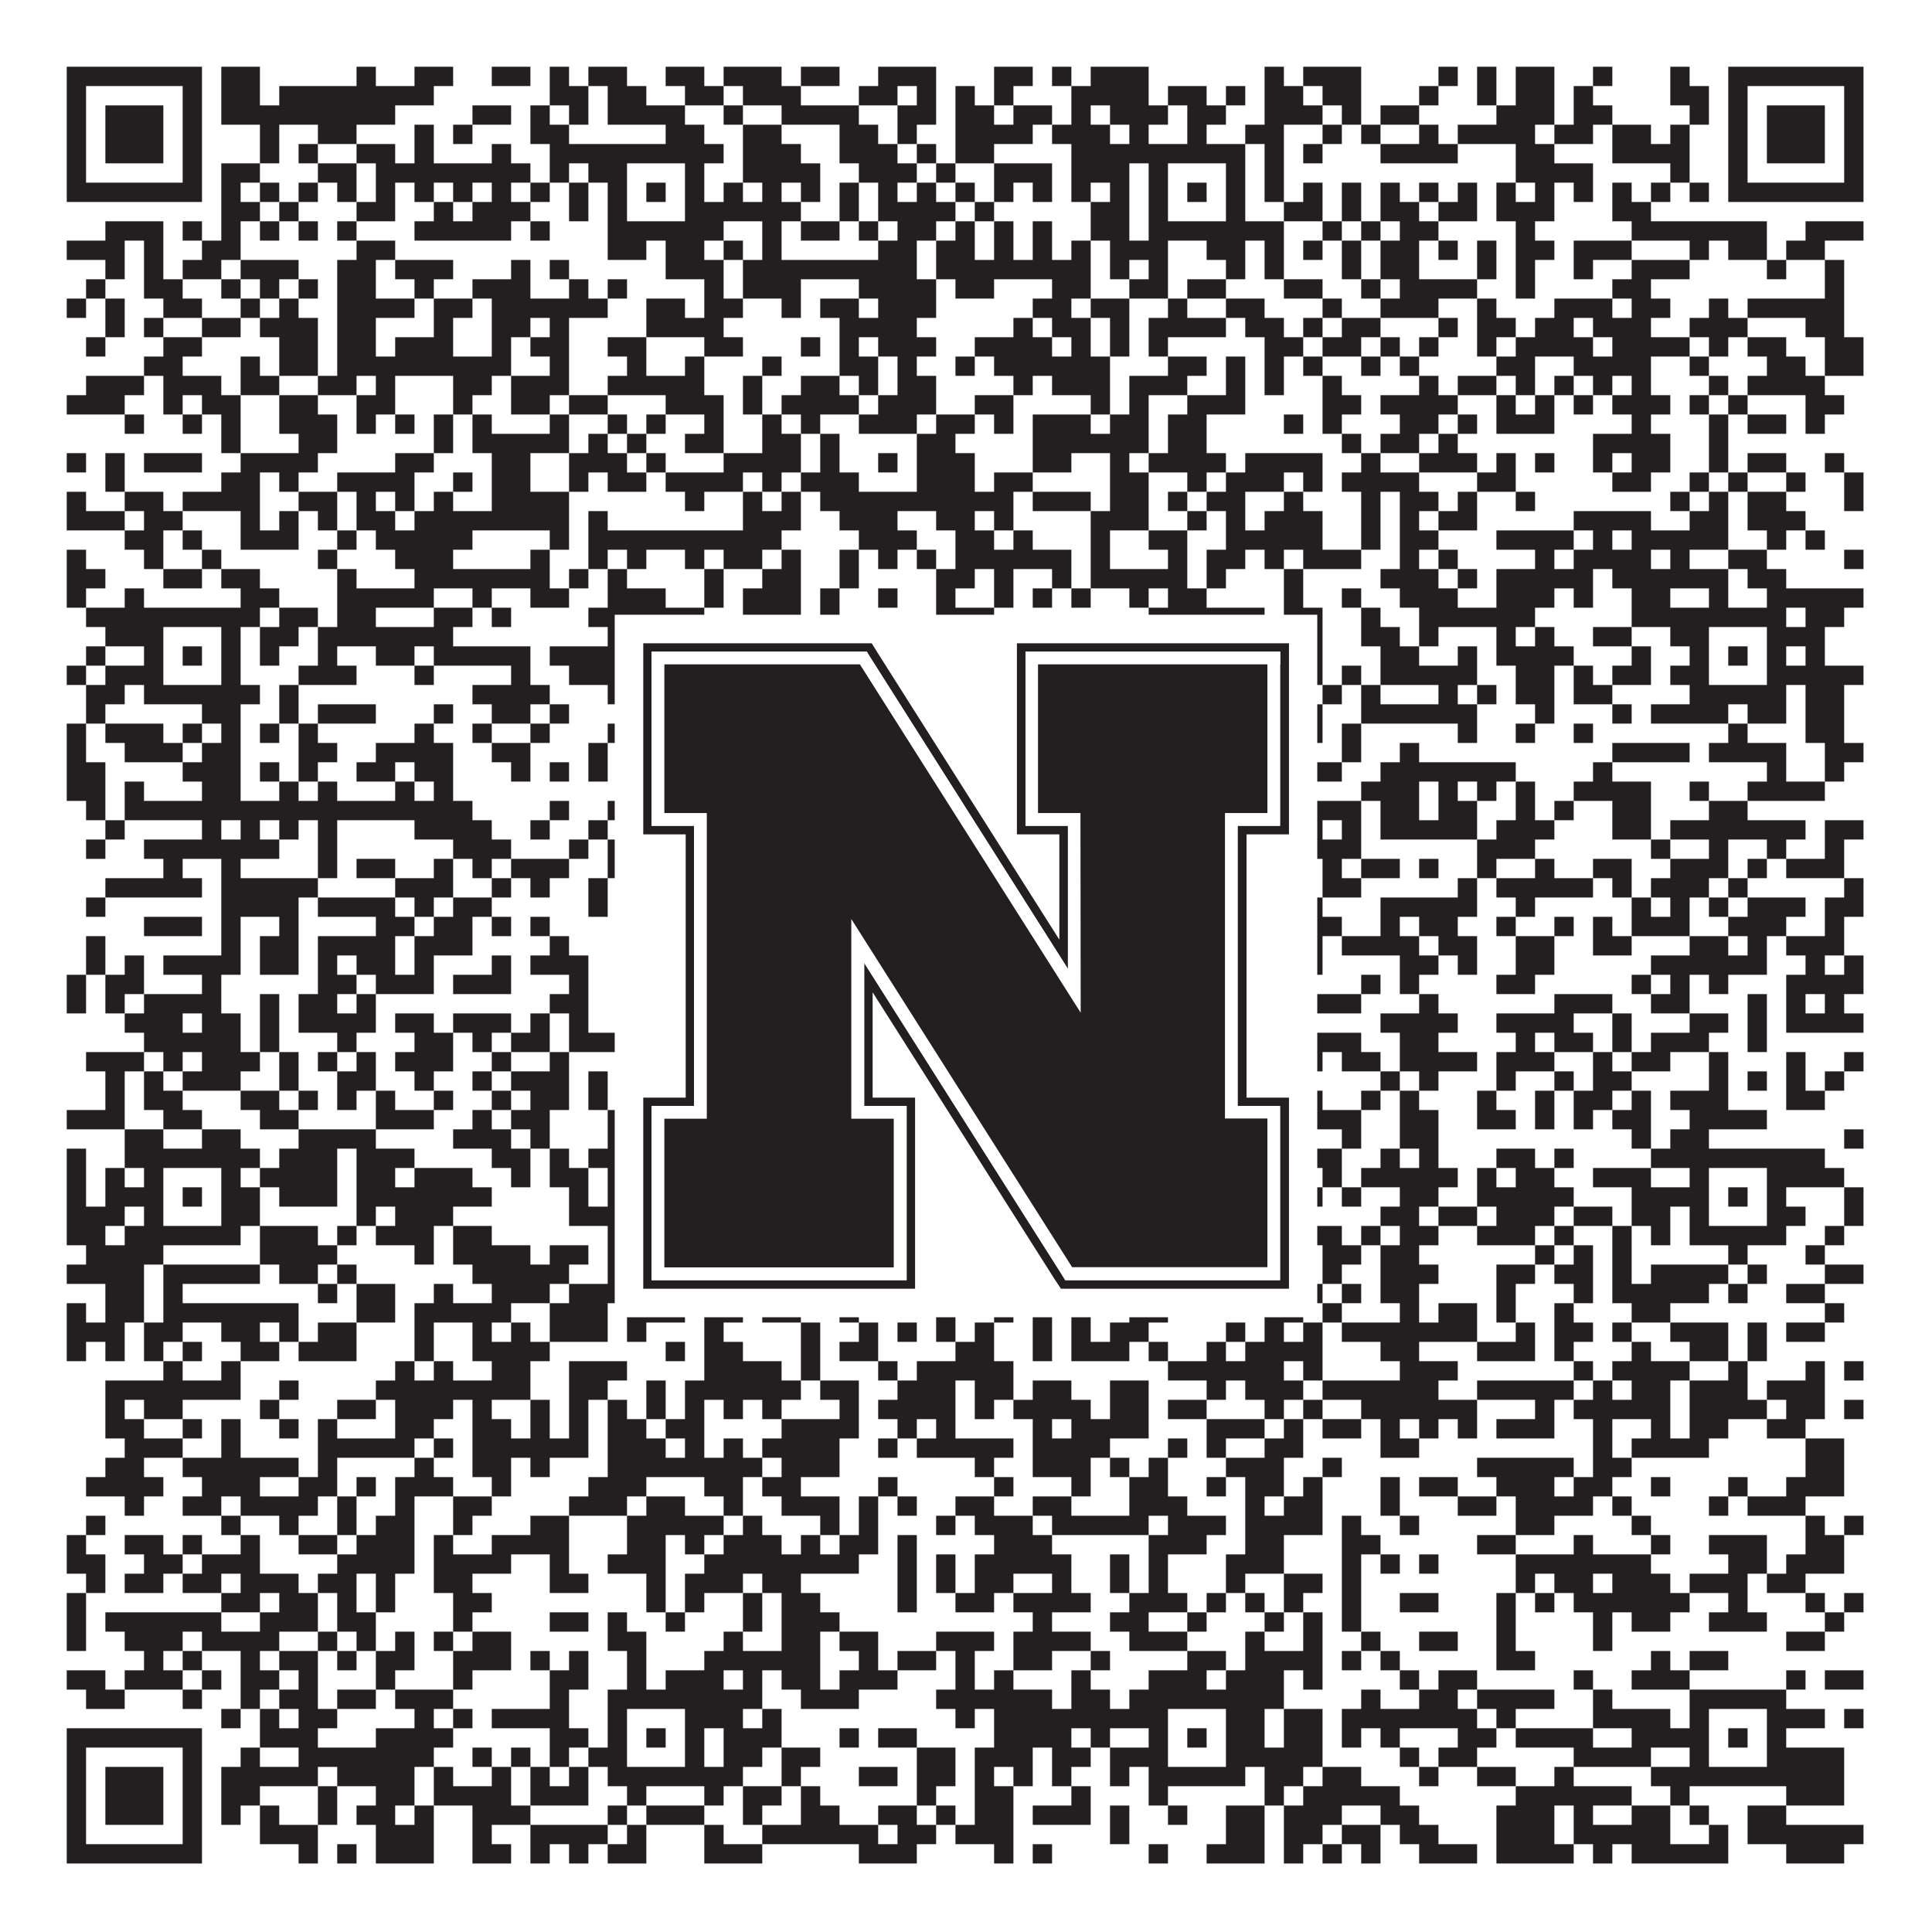
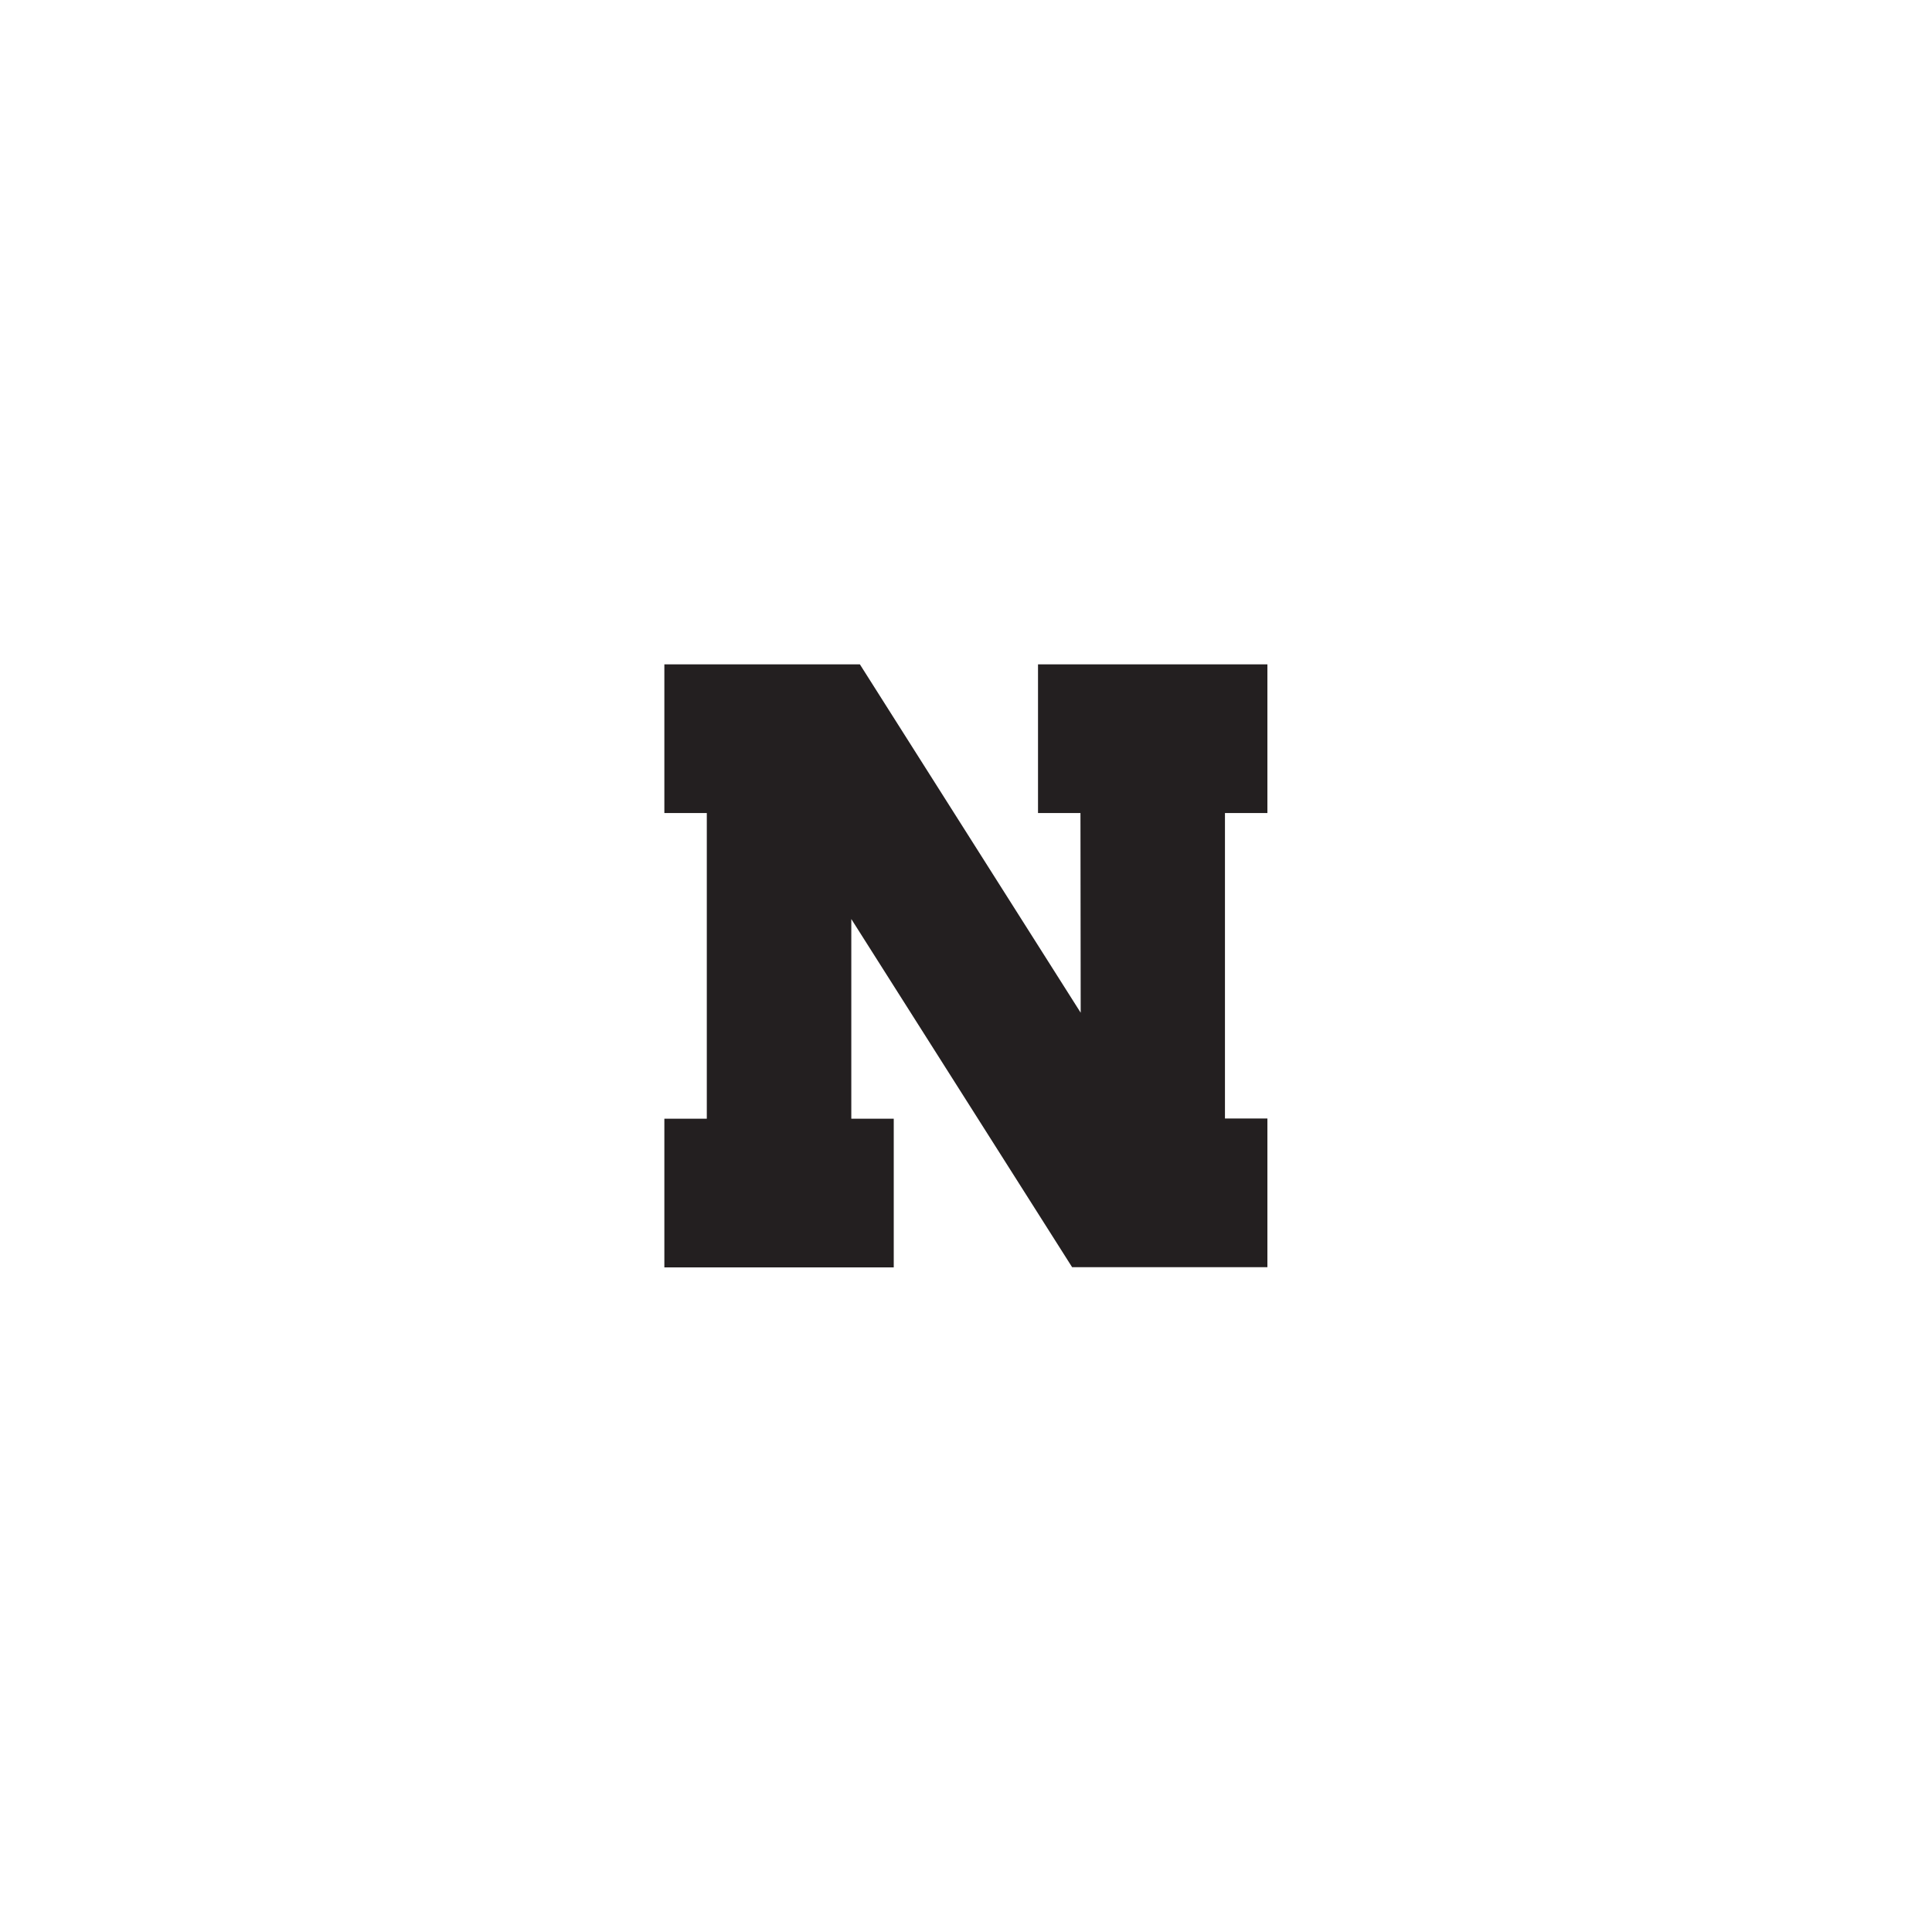
<svg xmlns="http://www.w3.org/2000/svg" version="1.1" width="1100px" height="1100px" viewBox="0 0 1100 1100">
-   <rect x="0" y="0" width="1100" height="1100" fill="#ffffff" fill-opacity="1" />
-   <path fill="#231f20" fill-opacity="1" d="M38,38L115,38L115,49L38,49ZM126,38L148,38L148,49L126,49ZM203,38L214,38L214,49L203,49ZM236,38L258,38L258,49L236,49ZM280,38L302,38L302,49L280,49ZM313,38L324,38L324,49L313,49ZM335,38L357,38L357,49L335,49ZM379,38L401,38L401,49L379,49ZM412,38L445,38L445,49L412,49ZM456,38L478,38L478,49L456,49ZM500,38L533,38L533,49L500,49ZM566,38L588,38L588,49L566,49ZM599,38L610,38L610,49L599,49ZM621,38L654,38L654,49L621,49ZM720,38L731,38L731,49L720,49ZM742,38L775,38L775,49L742,49ZM819,38L830,38L830,49L819,49ZM841,38L852,38L852,49L841,49ZM863,38L885,38L885,49L863,49ZM907,38L918,38L918,49L907,49ZM951,38L962,38L962,49L951,49ZM984,38L1061,38L1061,49L984,49ZM38,49L49,49L49,60L38,60ZM104,49L115,49L115,60L104,60ZM126,49L148,49L148,60L126,60ZM159,49L247,49L247,60L159,60ZM313,49L335,49L335,60L313,60ZM346,49L368,49L368,60L346,60ZM390,49L412,49L412,60L390,60ZM423,49L456,49L456,60L423,60ZM489,49L511,49L511,60L489,60ZM522,49L533,49L533,60L522,60ZM544,49L555,49L555,60L544,60ZM566,49L577,49L577,60L566,60ZM610,49L654,49L654,60L610,60ZM665,49L687,49L687,60L665,60ZM698,49L709,49L709,60L698,60ZM720,49L742,49L742,60L720,60ZM753,49L775,49L775,60L753,60ZM808,49L819,49L819,60L808,60ZM841,49L852,49L852,60L841,60ZM863,49L885,49L885,60L863,60ZM896,49L907,49L907,60L896,60ZM951,49L973,49L973,60L951,60ZM984,49L995,49L995,60L984,60ZM1050,49L1061,49L1061,60L1050,60ZM38,60L49,60L49,71L38,71ZM60,60L93,60L93,71L60,71ZM104,60L115,60L115,71L104,71ZM126,60L225,60L225,71L126,71ZM269,60L291,60L291,71L269,71ZM302,60L313,60L313,71L302,71ZM324,60L335,60L335,71L324,71ZM346,60L390,60L390,71L346,71ZM412,60L423,60L423,71L412,71ZM445,60L489,60L489,71L445,71ZM511,60L533,60L533,71L511,71ZM544,60L566,60L566,71L544,71ZM577,60L599,60L599,71L577,71ZM610,60L621,60L621,71L610,71ZM632,60L665,60L665,71L632,71ZM676,60L698,60L698,71L676,71ZM720,60L753,60L753,71L720,71ZM764,60L775,60L775,71L764,71ZM786,60L808,60L808,71L786,71ZM852,60L885,60L885,71L852,71ZM896,60L918,60L918,71L896,71ZM962,60L973,60L973,71L962,71ZM984,60L995,60L995,71L984,71ZM1006,60L1039,60L1039,71L1006,71ZM1050,60L1061,60L1061,71L1050,71ZM38,71L49,71L49,82L38,82ZM60,71L93,71L93,82L60,82ZM104,71L115,71L115,82L104,82ZM148,71L159,71L159,82L148,82ZM181,71L203,71L203,82L181,82ZM236,71L247,71L247,82L236,82ZM258,71L269,71L269,82L258,82ZM302,71L324,71L324,82L302,82ZM379,71L401,71L401,82L379,82ZM423,71L445,71L445,82L423,82ZM478,71L500,71L500,82L478,82ZM511,71L522,71L522,82L511,82ZM544,71L588,71L588,82L544,82ZM599,71L632,71L632,82L599,82ZM643,71L654,71L654,82L643,82ZM676,71L687,71L687,82L676,82ZM709,71L731,71L731,82L709,82ZM753,71L764,71L764,82L753,82ZM775,71L786,71L786,82L775,82ZM808,71L819,71L819,82L808,82ZM830,71L874,71L874,82L830,82ZM885,71L907,71L907,82L885,82ZM918,71L940,71L940,82L918,82ZM951,71L962,71L962,82L951,82ZM984,71L995,71L995,82L984,82ZM1006,71L1039,71L1039,82L1006,82ZM1050,71L1061,71L1061,82L1050,82ZM38,82L49,82L49,93L38,93ZM60,82L93,82L93,93L60,93ZM104,82L115,82L115,93L104,93ZM148,82L159,82L159,93L148,93ZM170,82L181,82L181,93L170,93ZM203,82L225,82L225,93L203,93ZM236,82L247,82L247,93L236,93ZM280,82L291,82L291,93L280,93ZM313,82L412,82L412,93L313,93ZM423,82L456,82L456,93L423,93ZM478,82L511,82L511,93L478,93ZM522,82L533,82L533,93L522,93ZM544,82L566,82L566,93L544,93ZM610,82L709,82L709,93L610,93ZM720,82L731,82L731,93L720,93ZM742,82L753,82L753,93L742,93ZM786,82L830,82L830,93L786,93ZM863,82L885,82L885,93L863,93ZM918,82L962,82L962,93L918,93ZM984,82L995,82L995,93L984,93ZM1006,82L1039,82L1039,93L1006,93ZM1050,82L1061,82L1061,93L1050,93ZM38,93L49,93L49,104L38,104ZM104,93L115,93L115,104L104,104ZM126,93L148,93L148,104L126,104ZM181,93L203,93L203,104L181,104ZM214,93L302,93L302,104L214,104ZM313,93L324,93L324,104L313,104ZM335,93L357,93L357,104L335,104ZM390,93L401,93L401,104L390,104ZM423,93L467,93L467,104L423,104ZM489,93L522,93L522,104L489,104ZM533,93L544,93L544,104L533,104ZM566,93L599,93L599,104L566,104ZM610,93L643,93L643,104L610,104ZM654,93L665,93L665,104L654,104ZM698,93L709,93L709,104L698,104ZM720,93L731,93L731,104L720,104ZM863,93L907,93L907,104L863,104ZM951,93L962,93L962,104L951,104ZM984,93L995,93L995,104L984,104ZM1050,93L1061,93L1061,104L1050,104ZM38,104L115,104L115,115L38,115ZM126,104L137,104L137,115L126,115ZM148,104L159,104L159,115L148,115ZM170,104L181,104L181,115L170,115ZM192,104L203,104L203,115L192,115ZM214,104L225,104L225,115L214,115ZM236,104L247,104L247,115L236,115ZM258,104L269,104L269,115L258,115ZM280,104L291,104L291,115L280,115ZM302,104L313,104L313,115L302,115ZM324,104L335,104L335,115L324,115ZM346,104L357,104L357,115L346,115ZM368,104L379,104L379,115L368,115ZM390,104L401,104L401,115L390,115ZM412,104L423,104L423,115L412,115ZM434,104L445,104L445,115L434,115ZM456,104L467,104L467,115L456,115ZM478,104L489,104L489,115L478,115ZM500,104L511,104L511,115L500,115ZM522,104L533,104L533,115L522,115ZM544,104L555,104L555,115L544,115ZM566,104L577,104L577,115L566,115ZM588,104L599,104L599,115L588,115ZM610,104L621,104L621,115L610,115ZM632,104L643,104L643,115L632,115ZM654,104L665,104L665,115L654,115ZM676,104L687,104L687,115L676,115ZM698,104L709,104L709,115L698,115ZM720,104L731,104L731,115L720,115ZM742,104L753,104L753,115L742,115ZM764,104L775,104L775,115L764,115ZM786,104L797,104L797,115L786,115ZM808,104L819,104L819,115L808,115ZM830,104L841,104L841,115L830,115ZM852,104L863,104L863,115L852,115ZM874,104L885,104L885,115L874,115ZM896,104L907,104L907,115L896,115ZM918,104L929,104L929,115L918,115ZM940,104L951,104L951,115L940,115ZM962,104L973,104L973,115L962,115ZM984,104L1061,104L1061,115L984,115ZM126,115L148,115L148,126L126,126ZM159,115L170,115L170,126L159,126ZM203,115L225,115L225,126L203,126ZM247,115L258,115L258,126L247,126ZM269,115L302,115L302,126L269,126ZM324,115L335,115L335,126L324,126ZM346,115L357,115L357,126L346,126ZM390,115L456,115L456,126L390,126ZM478,115L489,115L489,126L478,126ZM500,115L544,115L544,126L500,126ZM555,115L566,115L566,126L555,126ZM621,115L643,115L643,126L621,126ZM654,115L665,115L665,126L654,126ZM698,115L709,115L709,126L698,126ZM731,115L753,115L753,126L731,126ZM764,115L775,115L775,126L764,126ZM786,115L808,115L808,126L786,126ZM819,115L841,115L841,126L819,126ZM852,115L885,115L885,126L852,126ZM918,115L940,115L940,126L918,126ZM60,126L93,126L93,137L60,137ZM104,126L115,126L115,137L104,137ZM126,126L137,126L137,137L126,137ZM148,126L159,126L159,137L148,137ZM170,126L181,126L181,137L170,137ZM192,126L203,126L203,137L192,137ZM236,126L291,126L291,137L236,137ZM302,126L313,126L313,137L302,137ZM346,126L412,126L412,137L346,137ZM434,126L445,126L445,137L434,137ZM456,126L478,126L478,137L456,137ZM489,126L500,126L500,137L489,137ZM511,126L533,126L533,137L511,137ZM544,126L555,126L555,137L544,137ZM566,126L577,126L577,137L566,137ZM588,126L599,126L599,137L588,137ZM621,126L643,126L643,137L621,137ZM654,126L731,126L731,137L654,137ZM753,126L764,126L764,137L753,137ZM775,126L786,126L786,137L775,137ZM797,126L819,126L819,137L797,137ZM863,126L874,126L874,137L863,137ZM929,126L1006,126L1006,137L929,137ZM1028,126L1061,126L1061,137L1028,137ZM38,137L71,137L71,148L38,148ZM82,137L93,137L93,148L82,148ZM115,137L137,137L137,148L115,148ZM203,137L225,137L225,148L203,148ZM346,137L368,137L368,148L346,148ZM379,137L401,137L401,148L379,148ZM412,137L423,137L423,148L412,148ZM434,137L445,137L445,148L434,148ZM500,137L522,137L522,148L500,148ZM533,137L555,137L555,148L533,148ZM566,137L577,137L577,148L566,148ZM588,137L599,137L599,148L588,148ZM610,137L621,137L621,148L610,148ZM632,137L665,137L665,148L632,148ZM687,137L709,137L709,148L687,148ZM720,137L731,137L731,148L720,148ZM742,137L753,137L753,148L742,148ZM764,137L775,137L775,148L764,148ZM786,137L808,137L808,148L786,148ZM819,137L830,137L830,148L819,148ZM841,137L852,137L852,148L841,148ZM863,137L885,137L885,148L863,148ZM896,137L929,137L929,148L896,148ZM962,137L973,137L973,148L962,148ZM984,137L1006,137L1006,148L984,148ZM1017,137L1039,137L1039,148L1017,148ZM60,148L71,148L71,159L60,159ZM82,148L93,148L93,159L82,159ZM104,148L126,148L126,159L104,159ZM137,148L170,148L170,159L137,159ZM192,148L214,148L214,159L192,159ZM225,148L258,148L258,159L225,159ZM291,148L302,148L302,159L291,159ZM313,148L324,148L324,159L313,159ZM379,148L412,148L412,159L379,159ZM423,148L522,148L522,159L423,159ZM533,148L621,148L621,159L533,159ZM632,148L643,148L643,159L632,159ZM654,148L665,148L665,159L654,159ZM698,148L709,148L709,159L698,159ZM720,148L731,148L731,159L720,159ZM764,148L775,148L775,159L764,159ZM786,148L808,148L808,159L786,159ZM841,148L852,148L852,159L841,159ZM863,148L874,148L874,159L863,159ZM896,148L907,148L907,159L896,159ZM929,148L962,148L962,159L929,159ZM1006,148L1017,148L1017,159L1006,159ZM1039,148L1050,148L1050,159L1039,159ZM49,159L60,159L60,170L49,170ZM82,159L104,159L104,170L82,170ZM126,159L137,159L137,170L126,170ZM148,159L159,159L159,170L148,170ZM170,159L181,159L181,170L170,170ZM192,159L214,159L214,170L192,170ZM236,159L247,159L247,170L236,170ZM269,159L302,159L302,170L269,170ZM324,159L335,159L335,170L324,170ZM346,159L357,159L357,170L346,170ZM401,159L412,159L412,170L401,170ZM423,159L456,159L456,170L423,170ZM489,159L533,159L533,170L489,170ZM544,159L566,159L566,170L544,170ZM599,159L621,159L621,170L599,170ZM643,159L665,159L665,170L643,170ZM676,159L698,159L698,170L676,170ZM731,159L753,159L753,170L731,170ZM775,159L786,159L786,170L775,170ZM797,159L841,159L841,170L797,170ZM863,159L874,159L874,170L863,170ZM918,159L940,159L940,170L918,170ZM1039,159L1050,159L1050,170L1039,170ZM38,170L49,170L49,181L38,181ZM60,170L71,170L71,181L60,181ZM93,170L115,170L115,181L93,181ZM137,170L148,170L148,181L137,181ZM159,170L170,170L170,181L159,181ZM192,170L236,170L236,181L192,181ZM247,170L269,170L269,181L247,181ZM280,170L346,170L346,181L280,181ZM368,170L390,170L390,181L368,181ZM401,170L423,170L423,181L401,181ZM445,170L456,170L456,181L445,181ZM467,170L489,170L489,181L467,181ZM500,170L533,170L533,181L500,181ZM588,170L610,170L610,181L588,181ZM621,170L643,170L643,181L621,181ZM665,170L676,170L676,181L665,181ZM698,170L720,170L720,181L698,181ZM753,170L764,170L764,181L753,181ZM786,170L819,170L819,181L786,181ZM841,170L852,170L852,181L841,181ZM885,170L918,170L918,181L885,181ZM929,170L951,170L951,181L929,181ZM973,170L984,170L984,181L973,181ZM995,170L1050,170L1050,181L995,181ZM60,181L71,181L71,192L60,192ZM82,181L93,181L93,192L82,192ZM115,181L137,181L137,192L115,192ZM148,181L181,181L181,192L148,192ZM192,181L214,181L214,192L192,192ZM247,181L258,181L258,192L247,192ZM280,181L302,181L302,192L280,192ZM313,181L324,181L324,192L313,192ZM368,181L412,181L412,192L368,192ZM478,181L522,181L522,192L478,192ZM577,181L588,181L588,192L577,192ZM599,181L621,181L621,192L599,192ZM632,181L643,181L643,192L632,192ZM654,181L698,181L698,192L654,192ZM709,181L731,181L731,192L709,192ZM742,181L753,181L753,192L742,192ZM764,181L786,181L786,192L764,192ZM819,181L830,181L830,192L819,192ZM841,181L863,181L863,192L841,192ZM874,181L896,181L896,192L874,192ZM907,181L940,181L940,192L907,192ZM962,181L995,181L995,192L962,192ZM1028,181L1050,181L1050,192L1028,192ZM49,192L60,192L60,203L49,203ZM93,192L115,192L115,203L93,203ZM159,192L181,192L181,203L159,203ZM192,192L214,192L214,203L192,203ZM225,192L258,192L258,203L225,203ZM280,192L291,192L291,203L280,203ZM302,192L324,192L324,203L302,203ZM346,192L368,192L368,203L346,203ZM401,192L423,192L423,203L401,203ZM456,192L467,192L467,203L456,203ZM478,192L489,192L489,203L478,203ZM500,192L533,192L533,203L500,203ZM555,192L599,192L599,203L555,203ZM610,192L621,192L621,203L610,203ZM632,192L643,192L643,203L632,203ZM654,192L665,192L665,203L654,203ZM720,192L742,192L742,203L720,203ZM753,192L775,192L775,203L753,203ZM786,192L797,192L797,203L786,203ZM808,192L819,192L819,203L808,203ZM841,192L852,192L852,203L841,203ZM863,192L907,192L907,203L863,203ZM918,192L962,192L962,203L918,203ZM973,192L984,192L984,203L973,203ZM995,192L1017,192L1017,203L995,203ZM1039,192L1061,192L1061,203L1039,203ZM82,203L104,203L104,214L82,214ZM137,203L148,203L148,214L137,214ZM159,203L181,203L181,214L159,214ZM192,203L291,203L291,214L192,214ZM313,203L324,203L324,214L313,214ZM357,203L368,203L368,214L357,214ZM390,203L401,203L401,214L390,214ZM434,203L445,203L445,214L434,214ZM478,203L500,203L500,214L478,214ZM511,203L522,203L522,214L511,214ZM544,203L555,203L555,214L544,214ZM566,203L632,203L632,214L566,214ZM665,203L687,203L687,214L665,214ZM698,203L709,203L709,214L698,214ZM720,203L731,203L731,214L720,214ZM742,203L753,203L753,214L742,214ZM775,203L786,203L786,214L775,214ZM797,203L808,203L808,214L797,214ZM852,203L874,203L874,214L852,214ZM896,203L940,203L940,214L896,214ZM962,203L973,203L973,214L962,214ZM1006,203L1028,203L1028,214L1006,214ZM1039,203L1061,203L1061,214L1039,214ZM49,214L82,214L82,225L49,225ZM93,214L126,214L126,225L93,225ZM137,214L159,214L159,225L137,225ZM181,214L203,214L203,225L181,225ZM214,214L225,214L225,225L214,225ZM258,214L280,214L280,225L258,225ZM291,214L324,214L324,225L291,225ZM346,214L401,214L401,225L346,225ZM423,214L434,214L434,225L423,225ZM456,214L478,214L478,225L456,225ZM489,214L500,214L500,225L489,225ZM511,214L533,214L533,225L511,225ZM577,214L588,214L588,225L577,225ZM599,214L632,214L632,225L599,225ZM643,214L676,214L676,225L643,225ZM698,214L709,214L709,225L698,225ZM720,214L731,214L731,225L720,225ZM753,214L764,214L764,225L753,225ZM808,214L819,214L819,225L808,225ZM830,214L852,214L852,225L830,225ZM863,214L874,214L874,225L863,225ZM885,214L896,214L896,225L885,225ZM907,214L918,214L918,225L907,225ZM929,214L940,214L940,225L929,225ZM973,214L984,214L984,225L973,225ZM995,214L1039,214L1039,225L995,225ZM38,225L71,225L71,236L38,236ZM93,225L104,225L104,236L93,236ZM115,225L137,225L137,236L115,236ZM159,225L181,225L181,236L159,236ZM203,225L225,225L225,236L203,236ZM258,225L269,225L269,236L258,236ZM291,225L313,225L313,236L291,236ZM324,225L346,225L346,236L324,236ZM379,225L412,225L412,236L379,236ZM423,225L434,225L434,236L423,236ZM445,225L489,225L489,236L445,236ZM500,225L533,225L533,236L500,236ZM555,225L577,225L577,236L555,236ZM621,225L632,225L632,236L621,236ZM643,225L654,225L654,236L643,236ZM676,225L709,225L709,236L676,236ZM753,225L775,225L775,236L753,236ZM786,225L830,225L830,236L786,236ZM852,225L863,225L863,236L852,236ZM874,225L885,225L885,236L874,236ZM896,225L907,225L907,236L896,236ZM918,225L951,225L951,236L918,236ZM962,225L973,225L973,236L962,236ZM984,225L995,225L995,236L984,236ZM1028,225L1050,225L1050,236L1028,236ZM71,236L82,236L82,247L71,247ZM104,236L115,236L115,247L104,247ZM126,236L137,236L137,247L126,247ZM159,236L192,236L192,247L159,247ZM203,236L214,236L214,247L203,247ZM225,236L236,236L236,247L225,247ZM247,236L258,236L258,247L247,247ZM269,236L280,236L280,247L269,247ZM313,236L324,236L324,247L313,247ZM346,236L357,236L357,247L346,247ZM368,236L379,236L379,247L368,247ZM401,236L412,236L412,247L401,247ZM434,236L445,236L445,247L434,247ZM456,236L467,236L467,247L456,247ZM489,236L522,236L522,247L489,247ZM533,236L555,236L555,247L533,247ZM566,236L577,236L577,247L566,247ZM588,236L621,236L621,247L588,247ZM632,236L654,236L654,247L632,247ZM665,236L687,236L687,247L665,247ZM731,236L742,236L742,247L731,247ZM753,236L764,236L764,247L753,247ZM797,236L819,236L819,247L797,247ZM830,236L841,236L841,247L830,247ZM852,236L885,236L885,247L852,247ZM929,236L940,236L940,247L929,247ZM973,236L984,236L984,247L973,247ZM995,236L1017,236L1017,247L995,247ZM1028,236L1039,236L1039,247L1028,247ZM126,247L137,247L137,258L126,258ZM170,247L192,247L192,258L170,258ZM247,247L258,247L258,258L247,258ZM269,247L324,247L324,258L269,258ZM335,247L346,247L346,258L335,258ZM357,247L368,247L368,258L357,258ZM390,247L412,247L412,258L390,258ZM434,247L456,247L456,258L434,258ZM467,247L478,247L478,258L467,258ZM522,247L544,247L544,258L522,258ZM588,247L654,247L654,258L588,258ZM665,247L687,247L687,258L665,258ZM764,247L775,247L775,258L764,258ZM786,247L808,247L808,258L786,258ZM819,247L830,247L830,258L819,258ZM907,247L951,247L951,258L907,258ZM973,247L984,247L984,258L973,258ZM38,258L49,258L49,269L38,269ZM60,258L71,258L71,269L60,269ZM82,258L115,258L115,269L82,269ZM137,258L181,258L181,269L137,269ZM225,258L247,258L247,269L225,269ZM280,258L302,258L302,269L280,269ZM324,258L357,258L357,269L324,269ZM368,258L379,258L379,269L368,269ZM412,258L456,258L456,269L412,269ZM467,258L478,258L478,269L467,269ZM500,258L511,258L511,269L500,269ZM522,258L555,258L555,269L522,269ZM588,258L610,258L610,269L588,269ZM632,258L643,258L643,269L632,269ZM654,258L698,258L698,269L654,269ZM709,258L753,258L753,269L709,269ZM775,258L786,258L786,269L775,269ZM808,258L841,258L841,269L808,269ZM852,258L863,258L863,269L852,269ZM874,258L885,258L885,269L874,269ZM907,258L918,258L918,269L907,269ZM929,258L951,258L951,269L929,269ZM973,258L984,258L984,269L973,269ZM995,258L1017,258L1017,269L995,269ZM1039,258L1050,258L1050,269L1039,269ZM60,269L71,269L71,280L60,280ZM126,269L148,269L148,280L126,280ZM159,269L170,269L170,280L159,280ZM192,269L236,269L236,280L192,280ZM258,269L269,269L269,280L258,280ZM280,269L302,269L302,280L280,280ZM324,269L335,269L335,280L324,280ZM346,269L368,269L368,280L346,280ZM379,269L423,269L423,280L379,280ZM434,269L445,269L445,280L434,280ZM456,269L489,269L489,280L456,280ZM522,269L555,269L555,280L522,280ZM566,269L588,269L588,280L566,280ZM632,269L654,269L654,280L632,280ZM676,269L687,269L687,280L676,280ZM698,269L731,269L731,280L698,280ZM742,269L753,269L753,280L742,280ZM764,269L808,269L808,280L764,280ZM841,269L863,269L863,280L841,280ZM918,269L940,269L940,280L918,280ZM962,269L973,269L973,280L962,280ZM984,269L995,269L995,280L984,280ZM1017,269L1028,269L1028,280L1017,280ZM1050,269L1061,269L1061,280L1050,280ZM38,280L49,280L49,291L38,291ZM71,280L93,280L93,291L71,291ZM104,280L148,280L148,291L104,291ZM170,280L192,280L192,291L170,291ZM203,280L214,280L214,291L203,291ZM225,280L236,280L236,291L225,291ZM247,280L258,280L258,291L247,291ZM280,280L324,280L324,291L280,291ZM390,280L401,280L401,291L390,291ZM423,280L434,280L434,291L423,291ZM445,280L456,280L456,291L445,291ZM467,280L577,280L577,291L467,291ZM588,280L621,280L621,291L588,291ZM632,280L654,280L654,291L632,291ZM665,280L676,280L676,291L665,291ZM687,280L709,280L709,291L687,291ZM731,280L742,280L742,291L731,291ZM775,280L786,280L786,291L775,291ZM797,280L819,280L819,291L797,291ZM830,280L841,280L841,291L830,291ZM863,280L874,280L874,291L863,291ZM951,280L962,280L962,291L951,291ZM973,280L984,280L984,291L973,291ZM995,280L1017,280L1017,291L995,291ZM1050,280L1061,280L1061,291L1050,291ZM38,291L71,291L71,302L38,302ZM82,291L104,291L104,302L82,302ZM137,291L148,291L148,302L137,302ZM159,291L170,291L170,302L159,302ZM181,291L192,291L192,302L181,302ZM203,291L225,291L225,302L203,302ZM236,291L324,291L324,302L236,302ZM335,291L346,291L346,302L335,302ZM423,291L456,291L456,302L423,302ZM478,291L511,291L511,302L478,302ZM533,291L555,291L555,302L533,302ZM566,291L577,291L577,302L566,302ZM621,291L654,291L654,302L621,302ZM676,291L687,291L687,302L676,302ZM698,291L709,291L709,302L698,302ZM720,291L753,291L753,302L720,302ZM775,291L786,291L786,302L775,302ZM797,291L808,291L808,302L797,302ZM819,291L841,291L841,302L819,302ZM896,291L940,291L940,302L896,302ZM962,291L984,291L984,302L962,302ZM995,291L1028,291L1028,302L995,302ZM71,302L93,302L93,313L71,313ZM104,302L115,302L115,313L104,313ZM137,302L170,302L170,313L137,313ZM192,302L203,302L203,313L192,313ZM214,302L269,302L269,313L214,313ZM313,302L324,302L324,313L313,313ZM335,302L445,302L445,313L335,313ZM489,302L522,302L522,313L489,313ZM544,302L566,302L566,313L544,313ZM577,302L588,302L588,313L577,313ZM621,302L632,302L632,313L621,313ZM654,302L676,302L676,313L654,313ZM698,302L753,302L753,313L698,313ZM775,302L786,302L786,313L775,313ZM797,302L819,302L819,313L797,313ZM852,302L896,302L896,313L852,313ZM907,302L918,302L918,313L907,313ZM929,302L984,302L984,313L929,313ZM1006,302L1017,302L1017,313L1006,313ZM1028,302L1039,302L1039,313L1028,313ZM38,313L49,313L49,324L38,324ZM82,313L93,313L93,324L82,324ZM115,313L126,313L126,324L115,324ZM181,313L192,313L192,324L181,324ZM225,313L258,313L258,324L225,324ZM302,313L313,313L313,324L302,324ZM335,313L346,313L346,324L335,324ZM357,313L368,313L368,324L357,324ZM390,313L401,313L401,324L390,324ZM412,313L434,313L434,324L412,324ZM445,313L456,313L456,324L445,324ZM478,313L489,313L489,324L478,324ZM500,313L511,313L511,324L500,324ZM522,313L533,313L533,324L522,324ZM544,313L610,313L610,324L544,324ZM621,313L632,313L632,324L621,324ZM665,313L676,313L676,324L665,324ZM687,313L709,313L709,324L687,324ZM720,313L731,313L731,324L720,324ZM742,313L775,313L775,324L742,324ZM797,313L808,313L808,324L797,324ZM819,313L830,313L830,324L819,324ZM874,313L885,313L885,324L874,324ZM896,313L940,313L940,324L896,324ZM951,313L962,313L962,324L951,324ZM984,313L1006,313L1006,324L984,324ZM1050,313L1061,313L1061,324L1050,324ZM38,324L60,324L60,335L38,335ZM93,324L115,324L115,335L93,335ZM126,324L148,324L148,335L126,335ZM192,324L203,324L203,335L192,335ZM236,324L313,324L313,335L236,335ZM324,324L335,324L335,335L324,335ZM346,324L357,324L357,335L346,335ZM401,324L412,324L412,335L401,335ZM434,324L456,324L456,335L434,335ZM478,324L489,324L489,335L478,335ZM533,324L555,324L555,335L533,335ZM566,324L577,324L577,335L566,335ZM599,324L610,324L610,335L599,335ZM621,324L676,324L676,335L621,335ZM687,324L698,324L698,335L687,335ZM731,324L742,324L742,335L731,335ZM786,324L819,324L819,335L786,335ZM830,324L841,324L841,335L830,335ZM852,324L907,324L907,335L852,335ZM918,324L984,324L984,335L918,335ZM995,324L1017,324L1017,335L995,335ZM38,335L49,335L49,346L38,346ZM71,335L82,335L82,346L71,346ZM137,335L159,335L159,346L137,346ZM192,335L247,335L247,346L192,346ZM269,335L280,335L280,346L269,346ZM302,335L324,335L324,346L302,346ZM346,335L379,335L379,346L346,346ZM401,335L412,335L412,346L401,346ZM423,335L456,335L456,346L423,346ZM467,335L478,335L478,346L467,346ZM500,335L511,335L511,346L500,346ZM533,335L544,335L544,346L533,346ZM566,335L577,335L577,346L566,346ZM588,335L599,335L599,346L588,346ZM610,335L621,335L621,346L610,346ZM643,335L654,335L654,346L643,346ZM665,335L687,335L687,346L665,346ZM731,335L742,335L742,346L731,346ZM764,335L775,335L775,346L764,346ZM797,335L830,335L830,346L797,346ZM852,335L885,335L885,346L852,346ZM896,335L907,335L907,346L896,346ZM929,335L951,335L951,346L929,346ZM973,335L984,335L984,346L973,346ZM1006,335L1061,335L1061,346L1006,346ZM49,346L148,346L148,357L49,357ZM159,346L181,346L181,357L159,357ZM192,346L214,346L214,357L192,357ZM247,346L269,346L269,357L247,357ZM280,346L291,346L291,357L280,357ZM335,346L401,346L401,357L335,357ZM423,346L456,346L456,357L423,357ZM467,346L478,346L478,357L467,357ZM533,346L566,346L566,357L533,357ZM654,346L720,346L720,357L654,357ZM731,346L753,346L753,357L731,357ZM775,346L786,346L786,357L775,357ZM808,346L874,346L874,357L808,357ZM929,346L1017,346L1017,357L929,357ZM1028,346L1050,346L1050,357L1028,357ZM60,357L93,357L93,368L60,368ZM126,357L137,357L137,368L126,368ZM148,357L170,357L170,368L148,368ZM181,357L258,357L258,368L181,368ZM346,357L357,357L357,368L346,368ZM390,357L412,357L412,368L390,368ZM456,357L467,357L467,368L456,368ZM478,357L511,357L511,368L478,368ZM555,357L566,357L566,368L555,368ZM577,357L599,357L599,368L577,368ZM610,357L621,357L621,368L610,368ZM632,357L665,357L665,368L632,368ZM698,357L709,357L709,368L698,368ZM720,357L731,357L731,368L720,368ZM742,357L753,357L753,368L742,368ZM775,357L797,357L797,368L775,368ZM808,357L819,357L819,368L808,368ZM852,357L863,357L863,368L852,368ZM874,357L885,357L885,368L874,368ZM907,357L929,357L929,368L907,368ZM951,357L973,357L973,368L951,368ZM1006,357L1039,357L1039,368L1006,368ZM49,368L60,368L60,379L49,379ZM82,368L93,368L93,379L82,379ZM104,368L115,368L115,379L104,379ZM126,368L137,368L137,379L126,379ZM148,368L159,368L159,379L148,379ZM181,368L192,368L192,379L181,379ZM214,368L236,368L236,379L214,379ZM247,368L302,368L302,379L247,379ZM313,368L357,368L357,379L313,379ZM368,368L379,368L379,379L368,379ZM390,368L423,368L423,379L390,379ZM445,368L478,368L478,379L445,379ZM489,368L500,368L500,379L489,379ZM511,368L544,368L544,379L511,379ZM566,368L588,368L588,379L566,379ZM599,368L632,368L632,379L599,379ZM654,368L665,368L665,379L654,379ZM676,368L687,368L687,379L676,379ZM698,368L709,368L709,379L698,379ZM731,368L753,368L753,379L731,379ZM786,368L808,368L808,379L786,379ZM830,368L841,368L841,379L830,379ZM852,368L896,368L896,379L852,379ZM929,368L940,368L940,379L929,379ZM962,368L973,368L973,379L962,379ZM984,368L995,368L995,379L984,379ZM1006,368L1017,368L1017,379L1006,379ZM1028,368L1039,368L1039,379L1028,379ZM38,379L49,379L49,390L38,390ZM60,379L93,379L93,390L60,390ZM126,379L137,379L137,390L126,390ZM170,379L203,379L203,390L170,390ZM236,379L247,379L247,390L236,390ZM291,379L302,379L302,390L291,390ZM324,379L357,379L357,390L324,390ZM390,379L412,379L412,390L390,390ZM456,379L478,379L478,390L456,390ZM511,379L522,379L522,390L511,390ZM533,379L544,379L544,390L533,390ZM555,379L566,379L566,390L555,390ZM621,379L643,379L643,390L621,390ZM654,379L665,379L665,390L654,390ZM698,379L709,379L709,390L698,390ZM720,379L753,379L753,390L720,390ZM764,379L775,379L775,390L764,390ZM786,379L841,379L841,390L786,390ZM863,379L885,379L885,390L863,390ZM896,379L907,379L907,390L896,390ZM918,379L940,379L940,390L918,390ZM951,379L973,379L973,390L951,390ZM1006,379L1061,379L1061,390L1006,390ZM49,390L71,390L71,401L49,401ZM82,390L148,390L148,401L82,401ZM159,390L170,390L170,401L159,401ZM269,390L313,390L313,401L269,401ZM346,390L412,390L412,401L346,401ZM456,390L467,390L467,401L456,401ZM511,390L533,390L533,401L511,401ZM566,390L577,390L577,401L566,401ZM610,390L621,390L621,401L610,401ZM654,390L709,390L709,401L654,401ZM720,390L742,390L742,401L720,401ZM753,390L764,390L764,401L753,401ZM775,390L786,390L786,401L775,401ZM819,390L830,390L830,401L819,401ZM841,390L852,390L852,401L841,401ZM863,390L885,390L885,401L863,401ZM896,390L918,390L918,401L896,401ZM962,390L1017,390L1017,401L962,401ZM1028,390L1050,390L1050,401L1028,401ZM49,401L60,401L60,412L49,412ZM115,401L137,401L137,412L115,412ZM159,401L170,401L170,412L159,412ZM181,401L214,401L214,412L181,412ZM247,401L258,401L258,412L247,412ZM280,401L302,401L302,412L280,412ZM313,401L324,401L324,412L313,412ZM357,401L368,401L368,412L357,412ZM379,401L412,401L412,412L379,412ZM434,401L445,401L445,412L434,412ZM456,401L467,401L467,412L456,412ZM478,401L500,401L500,412L478,412ZM511,401L522,401L522,412L511,412ZM533,401L588,401L588,412L533,412ZM621,401L632,401L632,412L621,412ZM643,401L654,401L654,412L643,412ZM676,401L720,401L720,412L676,412ZM731,401L753,401L753,412L731,412ZM775,401L841,401L841,412L775,412ZM874,401L885,401L885,412L874,412ZM918,401L929,401L929,412L918,412ZM940,401L984,401L984,412L940,412ZM995,401L1017,401L1017,412L995,412ZM1028,401L1050,401L1050,412L1028,412ZM38,412L49,412L49,423L38,423ZM60,412L93,412L93,423L60,423ZM104,412L115,412L115,423L104,423ZM126,412L137,412L137,423L126,423ZM148,412L159,412L159,423L148,423ZM170,412L181,412L181,423L170,423ZM236,412L247,412L247,423L236,423ZM269,412L280,412L280,423L269,423ZM302,412L313,412L313,423L302,423ZM346,412L357,412L357,423L346,423ZM368,412L401,412L401,423L368,423ZM412,412L423,412L423,423L412,423ZM445,412L456,412L456,423L445,423ZM511,412L544,412L544,423L511,423ZM566,412L577,412L577,423L566,423ZM588,412L610,412L610,423L588,423ZM665,412L687,412L687,423L665,423ZM720,412L753,412L753,423L720,423ZM764,412L775,412L775,423L764,423ZM830,412L841,412L841,423L830,423ZM863,412L874,412L874,423L863,423ZM896,412L907,412L907,423L896,423ZM984,412L995,412L995,423L984,423ZM1028,412L1050,412L1050,423L1028,423ZM38,423L49,423L49,434L38,434ZM71,423L104,423L104,434L71,434ZM115,423L137,423L137,434L115,434ZM170,423L192,423L192,434L170,434ZM214,423L258,423L258,434L214,434ZM280,423L302,423L302,434L280,434ZM335,423L346,423L346,434L335,434ZM368,423L390,423L390,434L368,434ZM401,423L412,423L412,434L401,434ZM434,423L456,423L456,434L434,434ZM467,423L500,423L500,434L467,434ZM533,423L544,423L544,434L533,434ZM588,423L599,423L599,434L588,434ZM621,423L643,423L643,434L621,434ZM676,423L687,423L687,434L676,434ZM764,423L775,423L775,434L764,434ZM797,423L808,423L808,434L797,434ZM918,423L962,423L962,434L918,434ZM973,423L1017,423L1017,434L973,434ZM1039,423L1061,423L1061,434L1039,434ZM38,434L60,434L60,445L38,445ZM104,434L137,434L137,445L104,445ZM148,434L159,434L159,445L148,445ZM170,434L181,434L181,445L170,445ZM203,434L225,434L225,445L203,445ZM236,434L258,434L258,445L236,445ZM291,434L302,434L302,445L291,445ZM313,434L324,434L324,445L313,445ZM335,434L346,434L346,445L335,445ZM357,434L368,434L368,445L357,445ZM390,434L401,434L401,445L390,445ZM423,434L445,434L445,445L423,445ZM467,434L478,434L478,445L467,445ZM489,434L522,434L522,445L489,445ZM599,434L610,434L610,445L599,445ZM621,434L632,434L632,445L621,445ZM643,434L654,434L654,445L643,445ZM687,434L698,434L698,445L687,445ZM709,434L764,434L764,445L709,445ZM786,434L863,434L863,445L786,445ZM907,434L918,434L918,445L907,445ZM1006,434L1017,434L1017,445L1006,445ZM1039,434L1050,434L1050,445L1039,445ZM38,445L60,445L60,456L38,456ZM71,445L82,445L82,456L71,456ZM115,445L137,445L137,456L115,456ZM159,445L170,445L170,456L159,456ZM181,445L192,445L192,456L181,456ZM225,445L236,445L236,456L225,456ZM247,445L258,445L258,456L247,456ZM412,445L423,445L423,456L412,456ZM434,445L445,445L445,456L434,456ZM456,445L467,445L467,456L456,456ZM489,445L522,445L522,456L489,456ZM555,445L577,445L577,456L555,456ZM588,445L621,445L621,456L588,456ZM643,445L687,445L687,456L643,456ZM698,445L709,445L709,456L698,456ZM775,445L808,445L808,456L775,456ZM819,445L830,445L830,456L819,456ZM841,445L852,445L852,456L841,456ZM863,445L874,445L874,456L863,456ZM896,445L940,445L940,456L896,456ZM962,445L973,445L973,456L962,456ZM995,445L1039,445L1039,456L995,456ZM49,456L60,456L60,467L49,467ZM71,456L269,456L269,467L71,467ZM313,456L324,456L324,467L313,467ZM346,456L379,456L379,467L346,467ZM390,456L434,456L434,467L390,467ZM456,456L478,456L478,467L456,467ZM500,456L511,456L511,467L500,467ZM522,456L533,456L533,467L522,467ZM555,456L566,456L566,467L555,467ZM577,456L588,456L588,467L577,467ZM621,456L643,456L643,467L621,467ZM665,456L687,456L687,467L665,467ZM698,456L709,456L709,467L698,467ZM720,456L775,456L775,467L720,467ZM786,456L808,456L808,467L786,467ZM819,456L841,456L841,467L819,467ZM863,456L874,456L874,467L863,467ZM885,456L896,456L896,467L885,467ZM918,456L940,456L940,467L918,467ZM973,456L995,456L995,467L973,467ZM60,467L71,467L71,478L60,478ZM115,467L126,467L126,478L115,478ZM137,467L148,467L148,478L137,478ZM159,467L170,467L170,478L159,478ZM181,467L192,467L192,478L181,478ZM236,467L280,467L280,478L236,478ZM302,467L313,467L313,478L302,478ZM335,467L346,467L346,478L335,478ZM357,467L456,467L456,478L357,478ZM489,467L500,467L500,478L489,478ZM555,467L566,467L566,478L555,478ZM599,467L610,467L610,478L599,478ZM676,467L709,467L709,478L676,478ZM720,467L753,467L753,478L720,478ZM764,467L775,467L775,478L764,478ZM786,467L841,467L841,478L786,478ZM852,467L885,467L885,478L852,478ZM918,467L940,467L940,478L918,478ZM951,467L1028,467L1028,478L951,478ZM1039,467L1061,467L1061,478L1039,478ZM49,478L60,478L60,489L49,489ZM82,478L159,478L159,489L82,489ZM181,478L192,478L192,489L181,489ZM258,478L291,478L291,489L258,489ZM324,478L335,478L335,489L324,489ZM346,478L390,478L390,489L346,489ZM412,478L445,478L445,489L412,489ZM456,478L467,478L467,489L456,489ZM489,478L511,478L511,489L489,489ZM533,478L577,478L577,489L533,489ZM588,478L599,478L599,489L588,489ZM621,478L643,478L643,489L621,489ZM665,478L676,478L676,489L665,489ZM687,478L698,478L698,489L687,489ZM709,478L720,478L720,489L709,489ZM742,478L775,478L775,489L742,489ZM841,478L874,478L874,489L841,489ZM940,478L951,478L951,489L940,489ZM973,478L984,478L984,489L973,489ZM1006,478L1017,478L1017,489L1006,489ZM1039,478L1050,478L1050,489L1039,489ZM93,489L104,489L104,500L93,500ZM126,489L137,489L137,500L126,500ZM181,489L192,489L192,500L181,500ZM203,489L225,489L225,500L203,500ZM247,489L258,489L258,500L247,500ZM269,489L280,489L280,500L269,500ZM291,489L324,489L324,500L291,500ZM346,489L368,489L368,500L346,500ZM456,489L478,489L478,500L456,500ZM500,489L511,489L511,500L500,500ZM522,489L544,489L544,500L522,500ZM555,489L566,489L566,500L555,500ZM599,489L621,489L621,500L599,500ZM676,489L687,489L687,500L676,500ZM698,489L709,489L709,500L698,500ZM753,489L764,489L764,500L753,500ZM775,489L797,489L797,500L775,500ZM808,489L819,489L819,500L808,500ZM841,489L852,489L852,500L841,500ZM874,489L885,489L885,500L874,500ZM907,489L929,489L929,500L907,500ZM951,489L984,489L984,500L951,500ZM995,489L1006,489L1006,500L995,500ZM1017,489L1050,489L1050,500L1017,500ZM60,500L115,500L115,511L60,511ZM126,500L181,500L181,511L126,511ZM225,500L258,500L258,511L225,511ZM280,500L291,500L291,511L280,511ZM302,500L313,500L313,511L302,511ZM335,500L346,500L346,511L335,511ZM368,500L390,500L390,511L368,511ZM401,500L434,500L434,511L401,511ZM456,500L467,500L467,511L456,511ZM511,500L522,500L522,511L511,511ZM533,500L544,500L544,511L533,511ZM566,500L577,500L577,511L566,511ZM599,500L610,500L610,511L599,511ZM621,500L632,500L632,511L621,511ZM654,500L687,500L687,511L654,511ZM731,500L742,500L742,511L731,511ZM753,500L775,500L775,511L753,511ZM830,500L841,500L841,511L830,511ZM852,500L907,500L907,511L852,511ZM918,500L929,500L929,511L918,511ZM940,500L973,500L973,511L940,511ZM984,500L995,500L995,511L984,511ZM1050,500L1061,500L1061,511L1050,511ZM49,511L60,511L60,522L49,522ZM126,511L170,511L170,522L126,522ZM181,511L225,511L225,522L181,522ZM236,511L247,511L247,522L236,522ZM258,511L280,511L280,522L258,522ZM335,511L346,511L346,522L335,522ZM379,511L390,511L390,522L379,522ZM412,511L434,511L434,522L412,522ZM478,511L489,511L489,522L478,522ZM500,511L544,511L544,522L500,522ZM555,511L599,511L599,522L555,522ZM610,511L621,511L621,522L610,522ZM654,511L676,511L676,522L654,522ZM698,511L709,511L709,522L698,522ZM731,511L753,511L753,522L731,522ZM786,511L841,511L841,522L786,522ZM863,511L874,511L874,522L863,522ZM929,511L940,511L940,522L929,522ZM951,511L962,511L962,522L951,522ZM973,511L984,511L984,522L973,522ZM995,511L1028,511L1028,522L995,522ZM1039,511L1061,511L1061,522L1039,522ZM82,522L115,522L115,533L82,533ZM126,522L137,522L137,533L126,533ZM159,522L170,522L170,533L159,533ZM214,522L236,522L236,533L214,533ZM247,522L269,522L269,533L247,533ZM280,522L291,522L291,533L280,533ZM302,522L313,522L313,533L302,533ZM368,522L379,522L379,533L368,533ZM390,522L401,522L401,533L390,533ZM412,522L445,522L445,533L412,533ZM467,522L478,522L478,533L467,533ZM489,522L522,522L522,533L489,533ZM555,522L577,522L577,533L555,533ZM588,522L599,522L599,533L588,533ZM632,522L654,522L654,533L632,533ZM676,522L687,522L687,533L676,533ZM698,522L764,522L764,533L698,533ZM786,522L797,522L797,533L786,533ZM808,522L830,522L830,533L808,533ZM852,522L863,522L863,533L852,533ZM885,522L896,522L896,533L885,533ZM907,522L918,522L918,533L907,533ZM929,522L962,522L962,533L929,533ZM984,522L1017,522L1017,533L984,533ZM1039,522L1050,522L1050,533L1039,533ZM49,533L60,533L60,544L49,544ZM126,533L137,533L137,544L126,544ZM148,533L170,533L170,544L148,544ZM181,533L225,533L225,544L181,544ZM236,533L269,533L269,544L236,544ZM313,533L324,533L324,544L313,544ZM357,533L379,533L379,544L357,544ZM401,533L423,533L423,544L401,544ZM434,533L456,533L456,544L434,544ZM467,533L478,533L478,544L467,544ZM489,533L511,533L511,544L489,544ZM522,533L544,533L544,544L522,544ZM610,533L621,533L621,544L610,544ZM632,533L665,533L665,544L632,544ZM687,533L709,533L709,544L687,544ZM720,533L731,533L731,544L720,544ZM742,533L753,533L753,544L742,544ZM764,533L808,533L808,544L764,544ZM819,533L841,533L841,544L819,544ZM863,533L885,533L885,544L863,544ZM907,533L929,533L929,544L907,544ZM962,533L984,533L984,544L962,544ZM995,533L1006,533L1006,544L995,544ZM1017,533L1050,533L1050,544L1017,544ZM49,544L60,544L60,555L49,555ZM71,544L82,544L82,555L71,555ZM93,544L137,544L137,555L93,555ZM148,544L170,544L170,555L148,555ZM181,544L192,544L192,555L181,555ZM203,544L225,544L225,555L203,555ZM236,544L247,544L247,555L236,555ZM280,544L291,544L291,555L280,555ZM302,544L335,544L335,555L302,555ZM379,544L390,544L390,555L379,555ZM423,544L445,544L445,555L423,555ZM478,544L489,544L489,555L478,555ZM511,544L522,544L522,555L511,555ZM544,544L555,544L555,555L544,555ZM599,544L632,544L632,555L599,555ZM654,544L665,544L665,555L654,555ZM687,544L698,544L698,555L687,555ZM709,544L753,544L753,555L709,555ZM797,544L819,544L819,555L797,555ZM830,544L841,544L841,555L830,555ZM863,544L885,544L885,555L863,555ZM940,544L1006,544L1006,555L940,555ZM1028,544L1039,544L1039,555L1028,555ZM1050,544L1061,544L1061,555L1050,555ZM38,555L49,555L49,566L38,566ZM60,555L82,555L82,566L60,566ZM115,555L126,555L126,566L115,566ZM181,555L203,555L203,566L181,566ZM214,555L247,555L247,566L214,566ZM258,555L291,555L291,566L258,566ZM324,555L335,555L335,566L324,566ZM379,555L390,555L390,566L379,566ZM401,555L412,555L412,566L401,566ZM423,555L434,555L434,566L423,566ZM445,555L489,555L489,566L445,566ZM511,555L544,555L544,566L511,566ZM555,555L577,555L577,566L555,566ZM588,555L610,555L610,566L588,566ZM654,555L665,555L665,566L654,566ZM676,555L687,555L687,566L676,566ZM775,555L786,555L786,566L775,566ZM797,555L808,555L808,566L797,566ZM852,555L874,555L874,566L852,566ZM929,555L940,555L940,566L929,566ZM951,555L962,555L962,566L951,566ZM973,555L984,555L984,566L973,566ZM1017,555L1061,555L1061,566L1017,566ZM38,566L49,566L49,577L38,577ZM60,566L71,566L71,577L60,577ZM82,566L126,566L126,577L82,577ZM148,566L159,566L159,577L148,577ZM170,566L192,566L192,577L170,577ZM203,566L214,566L214,577L203,577ZM313,566L335,566L335,577L313,577ZM357,566L379,566L379,577L357,577ZM390,566L412,566L412,577L390,577ZM434,566L445,566L445,577L434,577ZM500,566L522,566L522,577L500,577ZM533,566L544,566L544,577L533,577ZM566,566L577,566L577,577L566,577ZM610,566L621,566L621,577L610,577ZM632,566L676,566L676,577L632,577ZM687,566L698,566L698,577L687,577ZM720,566L775,566L775,577L720,577ZM808,566L819,566L819,577L808,577ZM885,566L918,566L918,577L885,577ZM940,566L962,566L962,577L940,577ZM995,566L1006,566L1006,577L995,577ZM1017,566L1028,566L1028,577L1017,577ZM1039,566L1050,566L1050,577L1039,577ZM71,577L104,577L104,588L71,588ZM115,577L137,577L137,588L115,588ZM148,577L159,577L159,588L148,588ZM170,577L214,577L214,588L170,588ZM225,577L247,577L247,588L225,588ZM258,577L291,577L291,588L258,588ZM302,577L313,577L313,588L302,588ZM324,577L335,577L335,588L324,588ZM368,577L390,577L390,588L368,588ZM412,577L478,577L478,588L412,588ZM511,577L522,577L522,588L511,588ZM555,577L566,577L566,588L555,588ZM610,577L665,577L665,588L610,588ZM676,577L698,577L698,588L676,588ZM709,577L731,577L731,588L709,588ZM786,577L830,577L830,588L786,588ZM852,577L896,577L896,588L852,588ZM918,577L929,577L929,588L918,588ZM962,577L984,577L984,588L962,588ZM995,577L1006,577L1006,588L995,588ZM1017,577L1061,577L1061,588L1017,588ZM82,588L137,588L137,599L82,599ZM148,588L159,588L159,599L148,599ZM192,588L203,588L203,599L192,599ZM236,588L258,588L258,599L236,599ZM269,588L280,588L280,599L269,599ZM291,588L313,588L313,599L291,599ZM324,588L368,588L368,599L324,599ZM390,588L423,588L423,599L390,599ZM434,588L489,588L489,599L434,599ZM555,588L577,588L577,599L555,599ZM588,588L599,588L599,599L588,599ZM621,588L643,588L643,599L621,599ZM654,588L676,588L676,599L654,599ZM687,588L698,588L698,599L687,599ZM731,588L775,588L775,599L731,599ZM797,588L819,588L819,599L797,599ZM863,588L874,588L874,599L863,599ZM885,588L907,588L907,599L885,599ZM918,588L929,588L929,599L918,599ZM940,588L973,588L973,599L940,599ZM995,588L1006,588L1006,599L995,599ZM49,599L82,599L82,610L49,610ZM93,599L104,599L104,610L93,610ZM115,599L148,599L148,610L115,610ZM159,599L170,599L170,610L159,610ZM181,599L192,599L192,610L181,610ZM203,599L214,599L214,610L203,610ZM225,599L258,599L258,610L225,610ZM280,599L291,599L291,610L280,610ZM313,599L324,599L324,610L313,610ZM357,599L368,599L368,610L357,610ZM401,599L412,599L412,610L401,610ZM423,599L434,599L434,610L423,610ZM478,599L511,599L511,610L478,610ZM555,599L566,599L566,610L555,610ZM577,599L588,599L588,610L577,610ZM599,599L610,599L610,610L599,610ZM621,599L654,599L654,610L621,610ZM665,599L676,599L676,610L665,610ZM687,599L698,599L698,610L687,610ZM731,599L753,599L753,610L731,610ZM764,599L786,599L786,610L764,610ZM797,599L841,599L841,610L797,610ZM852,599L885,599L885,610L852,610ZM907,599L918,599L918,610L907,610ZM929,599L951,599L951,610L929,610ZM973,599L984,599L984,610L973,610ZM1017,599L1028,599L1028,610L1017,610ZM1050,599L1061,599L1061,610L1050,610ZM60,610L71,610L71,621L60,621ZM82,610L93,610L93,621L82,621ZM104,610L137,610L137,621L104,621ZM159,610L170,610L170,621L159,621ZM192,610L214,610L214,621L192,621ZM236,610L247,610L247,621L236,621ZM269,610L280,610L280,621L269,621ZM291,610L324,610L324,621L291,621ZM335,610L346,610L346,621L335,621ZM357,610L368,610L368,621L357,621ZM379,610L390,610L390,621L379,621ZM412,610L423,610L423,621L412,621ZM434,610L445,610L445,621L434,621ZM456,610L489,610L489,621L456,621ZM500,610L511,610L511,621L500,621ZM522,610L577,610L577,621L522,621ZM588,610L599,610L599,621L588,621ZM632,610L643,610L643,621L632,621ZM654,610L698,610L698,621L654,621ZM709,610L742,610L742,621L709,621ZM786,610L797,610L797,621L786,621ZM808,610L819,610L819,621L808,621ZM852,610L863,610L863,621L852,621ZM885,610L896,610L896,621L885,621ZM907,610L929,610L929,621L907,621ZM973,610L984,610L984,621L973,621ZM995,610L1006,610L1006,621L995,621ZM1017,610L1028,610L1028,621L1017,621ZM1039,610L1050,610L1050,621L1039,621ZM60,621L71,621L71,632L60,632ZM82,621L104,621L104,632L82,632ZM137,621L159,621L159,632L137,632ZM170,621L181,621L181,632L170,632ZM192,621L203,621L203,632L192,632ZM214,621L225,621L225,632L214,632ZM247,621L258,621L258,632L247,632ZM280,621L291,621L291,632L280,632ZM302,621L324,621L324,632L302,632ZM335,621L346,621L346,632L335,632ZM368,621L390,621L390,632L368,632ZM401,621L423,621L423,632L401,632ZM445,621L456,621L456,632L445,632ZM467,621L489,621L489,632L467,632ZM522,621L533,621L533,632L522,632ZM577,621L599,621L599,632L577,632ZM610,621L643,621L643,632L610,632ZM654,621L665,621L665,632L654,632ZM687,621L709,621L709,632L687,632ZM742,621L753,621L753,632L742,632ZM775,621L786,621L786,632L775,632ZM797,621L808,621L808,632L797,632ZM841,621L852,621L852,632L841,632ZM874,621L885,621L885,632L874,632ZM896,621L918,621L918,632L896,632ZM929,621L940,621L940,632L929,632ZM951,621L984,621L984,632L951,632ZM1017,621L1039,621L1039,632L1017,632ZM38,632L71,632L71,643L38,643ZM93,632L115,632L115,643L93,643ZM148,632L170,632L170,643L148,643ZM214,632L247,632L247,643L214,643ZM269,632L280,632L280,643L269,643ZM291,632L313,632L313,643L291,643ZM346,632L357,632L357,643L346,643ZM368,632L379,632L379,643L368,643ZM412,632L434,632L434,643L412,643ZM445,632L467,632L467,643L445,643ZM489,632L511,632L511,643L489,643ZM522,632L566,632L566,643L522,643ZM577,632L610,632L610,643L577,643ZM621,632L654,632L654,643L621,643ZM665,632L687,632L687,643L665,643ZM720,632L775,632L775,643L720,643ZM797,632L819,632L819,643L797,643ZM841,632L863,632L863,643L841,643ZM874,632L885,632L885,643L874,643ZM896,632L907,632L907,643L896,643ZM918,632L940,632L940,643L918,643ZM962,632L1006,632L1006,643L962,643ZM71,643L93,643L93,654L71,654ZM115,643L137,643L137,654L115,654ZM170,643L214,643L214,654L170,654ZM258,643L291,643L291,654L258,654ZM302,643L313,643L313,654L302,654ZM346,643L357,643L357,654L346,654ZM368,643L412,643L412,654L368,654ZM445,643L544,643L544,654L445,654ZM577,643L588,643L588,654L577,654ZM610,643L665,643L665,654L610,654ZM676,643L709,643L709,654L676,654ZM720,643L731,643L731,654L720,654ZM764,643L775,643L775,654L764,654ZM797,643L819,643L819,654L797,654ZM929,643L940,643L940,654L929,654ZM951,643L973,643L973,654L951,654ZM1050,643L1061,643L1061,654L1050,654ZM38,654L49,654L49,665L38,665ZM71,654L148,654L148,665L71,665ZM159,654L192,654L192,665L159,665ZM203,654L236,654L236,665L203,665ZM280,654L302,654L302,665L280,665ZM313,654L324,654L324,665L313,665ZM335,654L401,654L401,665L335,665ZM434,654L456,654L456,665L434,665ZM467,654L478,654L478,665L467,665ZM511,654L522,654L522,665L511,665ZM533,654L544,654L544,665L533,665ZM555,654L566,654L566,665L555,665ZM599,654L621,654L621,665L599,665ZM632,654L643,654L643,665L632,665ZM654,654L709,654L709,665L654,665ZM742,654L764,654L764,665L742,665ZM786,654L797,654L797,665L786,665ZM808,654L819,654L819,665L808,665ZM852,654L874,654L874,665L852,665ZM885,654L896,654L896,665L885,665ZM940,654L1039,654L1039,665L940,665ZM38,665L49,665L49,676L38,676ZM60,665L71,665L71,676L60,676ZM82,665L93,665L93,676L82,676ZM126,665L137,665L137,676L126,676ZM148,665L192,665L192,676L148,676ZM203,665L225,665L225,676L203,676ZM236,665L269,665L269,676L236,676ZM291,665L302,665L302,676L291,676ZM313,665L335,665L335,676L313,676ZM346,665L357,665L357,676L346,676ZM390,665L434,665L434,676L390,676ZM522,665L533,665L533,676L522,676ZM555,665L566,665L566,676L555,676ZM610,665L621,665L621,676L610,676ZM654,665L665,665L665,676L654,676ZM698,665L709,665L709,676L698,676ZM720,665L731,665L731,676L720,676ZM753,665L764,665L764,676L753,676ZM775,665L830,665L830,676L775,676ZM841,665L852,665L852,676L841,676ZM863,665L885,665L885,676L863,676ZM907,665L940,665L940,676L907,676ZM962,665L973,665L973,676L962,676ZM1006,665L1050,665L1050,676L1006,676ZM38,676L49,676L49,687L38,687ZM60,676L93,676L93,687L60,687ZM104,676L115,676L115,687L104,687ZM126,676L148,676L148,687L126,687ZM159,676L192,676L192,687L159,687ZM203,676L280,676L280,687L203,687ZM324,676L335,676L335,687L324,687ZM346,676L357,676L357,687L346,687ZM368,676L379,676L379,687L368,687ZM390,676L412,676L412,687L390,687ZM434,676L467,676L467,687L434,687ZM478,676L500,676L500,687L478,687ZM566,676L577,676L577,687L566,687ZM599,676L610,676L610,687L599,687ZM621,676L643,676L643,687L621,687ZM654,676L665,676L665,687L654,687ZM676,676L687,676L687,687L676,687ZM698,676L709,676L709,687L698,687ZM731,676L753,676L753,687L731,687ZM764,676L775,676L775,687L764,687ZM797,676L819,676L819,687L797,687ZM841,676L896,676L896,687L841,687ZM929,676L973,676L973,687L929,687ZM984,676L995,676L995,687L984,687ZM1006,676L1017,676L1017,687L1006,687ZM1050,676L1061,676L1061,687L1050,687ZM38,687L71,687L71,698L38,698ZM82,687L93,687L93,698L82,698ZM126,687L148,687L148,698L126,698ZM203,687L214,687L214,698L203,698ZM225,687L258,687L258,698L225,698ZM324,687L357,687L357,698L324,698ZM390,687L412,687L412,698L390,698ZM423,687L434,687L434,698L423,698ZM445,687L467,687L467,698L445,698ZM489,687L500,687L500,698L489,698ZM511,687L522,687L522,698L511,698ZM533,687L544,687L544,698L533,698ZM555,687L577,687L577,698L555,698ZM599,687L610,687L610,698L599,698ZM654,687L665,687L665,698L654,698ZM698,687L709,687L709,698L698,698ZM720,687L731,687L731,698L720,698ZM786,687L808,687L808,698L786,698ZM819,687L841,687L841,698L819,698ZM852,687L885,687L885,698L852,698ZM896,687L918,687L918,698L896,698ZM929,687L951,687L951,698L929,698ZM962,687L973,687L973,698L962,698ZM1006,687L1028,687L1028,698L1006,698ZM1050,687L1061,687L1061,698L1050,698ZM38,698L60,698L60,709L38,709ZM71,698L137,698L137,709L71,709ZM148,698L181,698L181,709L148,709ZM192,698L203,698L203,709L192,709ZM214,698L247,698L247,709L214,709ZM258,698L280,698L280,709L258,709ZM346,698L401,698L401,709L346,709ZM434,698L467,698L467,709L434,709ZM489,698L544,698L544,709L489,709ZM566,698L577,698L577,709L566,709ZM632,698L709,698L709,709L632,709ZM742,698L764,698L764,709L742,709ZM775,698L786,698L786,709L775,709ZM797,698L819,698L819,709L797,709ZM841,698L874,698L874,709L841,709ZM885,698L896,698L896,709L885,709ZM918,698L929,698L929,709L918,709ZM940,698L951,698L951,709L940,709ZM962,698L1017,698L1017,709L962,709ZM1039,698L1050,698L1050,709L1039,709ZM49,709L93,709L93,720L49,720ZM148,709L192,709L192,720L148,720ZM236,709L247,709L247,720L236,720ZM258,709L302,709L302,720L258,720ZM313,709L335,709L335,720L313,720ZM346,709L368,709L368,720L346,720ZM379,709L412,709L412,720L379,720ZM423,709L434,709L434,720L423,720ZM467,709L500,709L500,720L467,720ZM544,709L555,709L555,720L544,720ZM588,709L599,709L599,720L588,720ZM632,709L654,709L654,720L632,720ZM698,709L709,709L709,720L698,720ZM720,709L731,709L731,720L720,720ZM753,709L775,709L775,720L753,720ZM786,709L808,709L808,720L786,720ZM874,709L885,709L885,720L874,720ZM896,709L907,709L907,720L896,720ZM918,709L929,709L929,720L918,720ZM984,709L995,709L995,720L984,720ZM1028,709L1039,709L1039,720L1028,720ZM38,720L82,720L82,731L38,731ZM93,720L148,720L148,731L93,731ZM159,720L181,720L181,731L159,731ZM192,720L203,720L203,731L192,731ZM269,720L324,720L324,731L269,731ZM346,720L357,720L357,731L346,731ZM379,720L423,720L423,731L379,731ZM434,720L445,720L445,731L434,731ZM500,720L511,720L511,731L500,731ZM533,720L566,720L566,731L533,731ZM577,720L588,720L588,731L577,731ZM643,720L654,720L654,731L643,731ZM665,720L709,720L709,731L665,731ZM731,720L742,720L742,731L731,731ZM753,720L764,720L764,731L753,731ZM786,720L819,720L819,731L786,731ZM852,720L874,720L874,731L852,731ZM885,720L907,720L907,731L885,731ZM918,720L929,720L929,731L918,731ZM940,720L984,720L984,731L940,731ZM995,720L1006,720L1006,731L995,731ZM1039,720L1061,720L1061,731L1039,731ZM60,731L82,731L82,742L60,742ZM93,731L104,731L104,742L93,742ZM181,731L192,731L192,742L181,742ZM203,731L225,731L225,742L203,742ZM247,731L258,731L258,742L247,742ZM280,731L313,731L313,742L280,742ZM324,731L357,731L357,742L324,742ZM379,731L412,731L412,742L379,742ZM423,731L434,731L434,742L423,742ZM445,731L478,731L478,742L445,742ZM489,731L500,731L500,742L489,742ZM522,731L533,731L533,742L522,742ZM544,731L588,731L588,742L544,742ZM610,731L621,731L621,742L610,742ZM632,731L643,731L643,742L632,742ZM676,731L687,731L687,742L676,742ZM720,731L753,731L753,742L720,742ZM764,731L775,731L775,742L764,742ZM786,731L808,731L808,742L786,742ZM852,731L863,731L863,742L852,742ZM896,731L907,731L907,742L896,742ZM918,731L973,731L973,742L918,742ZM984,731L995,731L995,742L984,742ZM1017,731L1039,731L1039,742L1017,742ZM38,742L49,742L49,753L38,753ZM60,742L82,742L82,753L60,753ZM93,742L170,742L170,753L93,753ZM203,742L225,742L225,753L203,753ZM236,742L291,742L291,753L236,753ZM313,742L346,742L346,753L313,753ZM357,742L390,742L390,753L357,753ZM401,742L423,742L423,753L401,753ZM434,742L456,742L456,753L434,753ZM478,742L489,742L489,753L478,753ZM533,742L544,742L544,753L533,753ZM566,742L577,742L577,753L566,753ZM588,742L599,742L599,753L588,753ZM610,742L621,742L621,753L610,753ZM643,742L665,742L665,753L643,753ZM720,742L742,742L742,753L720,753ZM753,742L764,742L764,753L753,753ZM797,742L808,742L808,753L797,753ZM819,742L841,742L841,753L819,753ZM852,742L863,742L863,753L852,753ZM885,742L896,742L896,753L885,753ZM929,742L951,742L951,753L929,753ZM1039,742L1050,742L1050,753L1039,753ZM38,753L71,753L71,764L38,764ZM82,753L104,753L104,764L82,764ZM126,753L148,753L148,764L126,764ZM159,753L170,753L170,764L159,764ZM181,753L203,753L203,764L181,764ZM236,753L247,753L247,764L236,764ZM269,753L280,753L280,764L269,764ZM291,753L302,753L302,764L291,764ZM313,753L346,753L346,764L313,764ZM357,753L368,753L368,764L357,764ZM401,753L412,753L412,764L401,764ZM456,753L467,753L467,764L456,764ZM489,753L500,753L500,764L489,764ZM511,753L522,753L522,764L511,764ZM533,753L544,753L544,764L533,764ZM555,753L566,753L566,764L555,764ZM588,753L599,753L599,764L588,764ZM610,753L621,753L621,764L610,764ZM632,753L654,753L654,764L632,764ZM698,753L709,753L709,764L698,764ZM720,753L731,753L731,764L720,764ZM742,753L753,753L753,764L742,764ZM764,753L841,753L841,764L764,764ZM863,753L874,753L874,764L863,764ZM885,753L907,753L907,764L885,764ZM918,753L929,753L929,764L918,764ZM951,753L984,753L984,764L951,764ZM995,753L1006,753L1006,764L995,764ZM1017,753L1039,753L1039,764L1017,764ZM38,764L49,764L49,775L38,775ZM60,764L71,764L71,775L60,775ZM82,764L93,764L93,775L82,775ZM104,764L115,764L115,775L104,775ZM137,764L159,764L159,775L137,775ZM170,764L203,764L203,775L170,775ZM236,764L247,764L247,775L236,775ZM269,764L313,764L313,775L269,775ZM379,764L390,764L390,775L379,775ZM401,764L423,764L423,775L401,775ZM456,764L467,764L467,775L456,775ZM478,764L500,764L500,775L478,775ZM544,764L566,764L566,775L544,775ZM588,764L599,764L599,775L588,775ZM610,764L643,764L643,775L610,775ZM654,764L665,764L665,775L654,775ZM687,764L698,764L698,775L687,775ZM709,764L753,764L753,775L709,775ZM786,764L808,764L808,775L786,775ZM841,764L874,764L874,775L841,775ZM885,764L896,764L896,775L885,775ZM929,764L940,764L940,775L929,775ZM962,764L984,764L984,775L962,775ZM995,764L1006,764L1006,775L995,775ZM93,775L104,775L104,786L93,786ZM126,775L137,775L137,786L126,786ZM225,775L236,775L236,786L225,786ZM247,775L258,775L258,786L247,786ZM280,775L302,775L302,786L280,786ZM324,775L357,775L357,786L324,786ZM401,775L445,775L445,786L401,786ZM456,775L467,775L467,786L456,786ZM500,775L511,775L511,786L500,786ZM522,775L577,775L577,786L522,786ZM665,775L731,775L731,786L665,786ZM742,775L753,775L753,786L742,786ZM797,775L830,775L830,786L797,786ZM896,775L907,775L907,786L896,786ZM918,775L962,775L962,786L918,786ZM984,775L995,775L995,786L984,786ZM1028,775L1039,775L1039,786L1028,786ZM1050,775L1061,775L1061,786L1050,786ZM60,786L137,786L137,797L60,797ZM159,786L170,786L170,797L159,797ZM214,786L302,786L302,797L214,797ZM324,786L346,786L346,797L324,797ZM368,786L379,786L379,797L368,797ZM390,786L456,786L456,797L390,797ZM467,786L489,786L489,797L467,797ZM511,786L544,786L544,797L511,797ZM555,786L577,786L577,797L555,797ZM588,786L610,786L610,797L588,797ZM632,786L654,786L654,797L632,797ZM687,786L698,786L698,797L687,797ZM709,786L742,786L742,797L709,797ZM753,786L819,786L819,797L753,797ZM841,786L896,786L896,797L841,797ZM907,786L918,786L918,797L907,797ZM929,786L951,786L951,797L929,797ZM962,786L995,786L995,797L962,797ZM1006,786L1039,786L1039,797L1006,797ZM60,797L71,797L71,808L60,808ZM82,797L104,797L104,808L82,808ZM148,797L159,797L159,808L148,808ZM192,797L214,797L214,808L192,808ZM225,797L258,797L258,808L225,808ZM269,797L280,797L280,808L269,808ZM302,797L313,797L313,808L302,808ZM324,797L335,797L335,808L324,808ZM346,797L357,797L357,808L346,808ZM368,797L379,797L379,808L368,808ZM390,797L401,797L401,808L390,808ZM412,797L423,797L423,808L412,808ZM434,797L445,797L445,808L434,808ZM478,797L489,797L489,808L478,808ZM500,797L544,797L544,808L500,808ZM555,797L566,797L566,808L555,808ZM577,797L621,797L621,808L577,808ZM632,797L654,797L654,808L632,808ZM665,797L687,797L687,808L665,808ZM720,797L731,797L731,808L720,808ZM742,797L753,797L753,808L742,808ZM775,797L841,797L841,808L775,808ZM874,797L885,797L885,808L874,808ZM896,797L951,797L951,808L896,808ZM962,797L1006,797L1006,808L962,808ZM1017,797L1039,797L1039,808L1017,808ZM1050,797L1061,797L1061,808L1050,808ZM60,808L82,808L82,819L60,819ZM104,808L115,808L115,819L104,819ZM126,808L137,808L137,819L126,819ZM159,808L170,808L170,819L159,819ZM181,808L192,808L192,819L181,819ZM225,808L247,808L247,819L225,819ZM269,808L291,808L291,819L269,819ZM302,808L313,808L313,819L302,819ZM324,808L335,808L335,819L324,819ZM346,808L368,808L368,819L346,819ZM379,808L401,808L401,819L379,819ZM445,808L489,808L489,819L445,819ZM511,808L522,808L522,819L511,819ZM533,808L544,808L544,819L533,819ZM588,808L599,808L599,819L588,819ZM610,808L654,808L654,819L610,819ZM687,808L720,808L720,819L687,819ZM731,808L742,808L742,819L731,819ZM753,808L775,808L775,819L753,819ZM786,808L797,808L797,819L786,819ZM808,808L819,808L819,819L808,819ZM830,808L841,808L841,819L830,819ZM852,808L885,808L885,819L852,819ZM907,808L918,808L918,819L907,819ZM940,808L951,808L951,819L940,819ZM962,808L984,808L984,819L962,819ZM1006,808L1028,808L1028,819L1006,819ZM71,819L104,819L104,830L71,830ZM126,819L137,819L137,830L126,830ZM181,819L236,819L236,830L181,830ZM247,819L258,819L258,830L247,830ZM269,819L335,819L335,830L269,830ZM346,819L379,819L379,830L346,830ZM390,819L401,819L401,830L390,830ZM412,819L423,819L423,830L412,830ZM434,819L478,819L478,830L434,830ZM500,819L511,819L511,830L500,830ZM522,819L577,819L577,830L522,830ZM588,819L632,819L632,830L588,830ZM665,819L676,819L676,830L665,830ZM687,819L698,819L698,830L687,830ZM720,819L742,819L742,830L720,830ZM786,819L808,819L808,830L786,830ZM907,819L918,819L918,830L907,830ZM929,819L973,819L973,830L929,830ZM1028,819L1050,819L1050,830L1028,830ZM60,830L82,830L82,841L60,841ZM104,830L170,830L170,841L104,841ZM181,830L192,830L192,841L181,841ZM236,830L247,830L247,841L236,841ZM269,830L291,830L291,841L269,841ZM302,830L313,830L313,841L302,841ZM346,830L434,830L434,841L346,841ZM445,830L478,830L478,841L445,841ZM555,830L566,830L566,841L555,841ZM588,830L621,830L621,841L588,841ZM632,830L643,830L643,841L632,841ZM654,830L665,830L665,841L654,841ZM698,830L731,830L731,841L698,841ZM753,830L764,830L764,841L753,841ZM841,830L896,830L896,841L841,841ZM907,830L929,830L929,841L907,841ZM1028,830L1050,830L1050,841L1028,841ZM49,841L93,841L93,852L49,852ZM115,841L148,841L148,852L115,852ZM170,841L192,841L192,852L170,852ZM203,841L214,841L214,852L203,852ZM225,841L258,841L258,852L225,852ZM280,841L291,841L291,852L280,852ZM335,841L368,841L368,852L335,852ZM401,841L423,841L423,852L401,852ZM434,841L456,841L456,852L434,852ZM500,841L511,841L511,852L500,852ZM566,841L577,841L577,852L566,852ZM610,841L621,841L621,852L610,852ZM643,841L665,841L665,852L643,852ZM687,841L698,841L698,852L687,852ZM709,841L731,841L731,852L709,852ZM742,841L753,841L753,852L742,852ZM786,841L797,841L797,852L786,852ZM808,841L830,841L830,852L808,852ZM852,841L885,841L885,852L852,852ZM896,841L918,841L918,852L896,852ZM940,841L951,841L951,852L940,852ZM984,841L995,841L995,852L984,852ZM1017,841L1050,841L1050,852L1017,852ZM71,852L82,852L82,863L71,863ZM104,852L126,852L126,863L104,863ZM137,852L181,852L181,863L137,863ZM192,852L203,852L203,863L192,863ZM225,852L236,852L236,863L225,863ZM258,852L280,852L280,863L258,863ZM324,852L357,852L357,863L324,863ZM368,852L390,852L390,863L368,863ZM412,852L423,852L423,863L412,863ZM445,852L478,852L478,863L445,863ZM489,852L500,852L500,863L489,863ZM511,852L522,852L522,863L511,863ZM544,852L566,852L566,863L544,863ZM588,852L610,852L610,863L588,863ZM643,852L676,852L676,863L643,863ZM709,852L720,852L720,863L709,863ZM731,852L753,852L753,863L731,863ZM786,852L797,852L797,863L786,863ZM830,852L852,852L852,863L830,863ZM863,852L907,852L907,863L863,863ZM918,852L929,852L929,863L918,863ZM973,852L984,852L984,863L973,863ZM995,852L1028,852L1028,863L995,863ZM49,863L60,863L60,874L49,874ZM126,863L137,863L137,874L126,874ZM159,863L170,863L170,874L159,874ZM192,863L203,863L203,874L192,874ZM214,863L236,863L236,874L214,874ZM258,863L269,863L269,874L258,874ZM302,863L324,863L324,874L302,874ZM357,863L412,863L412,874L357,874ZM423,863L434,863L434,874L423,874ZM467,863L478,863L478,874L467,874ZM489,863L500,863L500,874L489,874ZM533,863L544,863L544,874L533,874ZM555,863L588,863L588,874L555,874ZM599,863L654,863L654,874L599,874ZM665,863L698,863L698,874L665,874ZM709,863L753,863L753,874L709,874ZM764,863L775,863L775,874L764,874ZM797,863L808,863L808,874L797,874ZM863,863L885,863L885,874L863,874ZM929,863L940,863L940,874L929,874ZM1028,863L1039,863L1039,874L1028,874ZM1050,863L1061,863L1061,874L1050,874ZM38,874L49,874L49,885L38,885ZM71,874L93,874L93,885L71,885ZM104,874L115,874L115,885L104,885ZM137,874L148,874L148,885L137,885ZM170,874L192,874L192,885L170,885ZM203,874L236,874L236,885L203,885ZM247,874L258,874L258,885L247,885ZM280,874L324,874L324,885L280,885ZM357,874L379,874L379,885L357,885ZM390,874L401,874L401,885L390,885ZM412,874L445,874L445,885L412,885ZM456,874L467,874L467,885L456,885ZM478,874L500,874L500,885L478,885ZM511,874L522,874L522,885L511,885ZM566,874L599,874L599,885L566,885ZM654,874L687,874L687,885L654,885ZM709,874L731,874L731,885L709,885ZM764,874L786,874L786,885L764,885ZM841,874L863,874L863,885L841,885ZM896,874L907,874L907,885L896,885ZM940,874L951,874L951,885L940,885ZM973,874L1006,874L1006,885L973,885ZM1028,874L1050,874L1050,885L1028,885ZM38,885L60,885L60,896L38,896ZM82,885L104,885L104,896L82,896ZM115,885L148,885L148,896L115,896ZM192,885L236,885L236,896L192,896ZM247,885L291,885L291,896L247,896ZM313,885L324,885L324,896L313,896ZM346,885L379,885L379,896L346,896ZM401,885L489,885L489,896L401,896ZM511,885L522,885L522,896L511,896ZM533,885L544,885L544,896L533,896ZM555,885L610,885L610,896L555,896ZM632,885L643,885L643,896L632,896ZM654,885L665,885L665,896L654,896ZM698,885L731,885L731,896L698,896ZM764,885L775,885L775,896L764,896ZM786,885L797,885L797,896L786,896ZM808,885L819,885L819,896L808,896ZM863,885L940,885L940,896L863,896ZM984,885L1006,885L1006,896L984,896ZM1017,885L1050,885L1050,896L1017,896ZM49,896L60,896L60,907L49,907ZM71,896L93,896L93,907L71,907ZM104,896L126,896L126,907L104,907ZM137,896L170,896L170,907L137,907ZM181,896L203,896L203,907L181,907ZM214,896L225,896L225,907L214,907ZM247,896L269,896L269,907L247,907ZM313,896L335,896L335,907L313,907ZM368,896L379,896L379,907L368,907ZM390,896L423,896L423,907L390,907ZM434,896L456,896L456,907L434,907ZM511,896L522,896L522,907L511,907ZM533,896L544,896L544,907L533,907ZM555,896L577,896L577,907L555,907ZM599,896L610,896L610,907L599,907ZM632,896L643,896L643,907L632,907ZM654,896L665,896L665,907L654,907ZM698,896L709,896L709,907L698,907ZM731,896L753,896L753,907L731,907ZM764,896L775,896L775,907L764,907ZM863,896L874,896L874,907L863,907ZM885,896L907,896L907,907L885,907ZM918,896L951,896L951,907L918,907ZM962,896L995,896L995,907L962,907ZM1006,896L1028,896L1028,907L1006,907ZM38,907L49,907L49,918L38,918ZM126,907L148,907L148,918L126,918ZM159,907L181,907L181,918L159,918ZM192,907L203,907L203,918L192,918ZM214,907L225,907L225,918L214,918ZM258,907L280,907L280,918L258,918ZM368,907L379,907L379,918L368,918ZM390,907L401,907L401,918L390,918ZM423,907L434,907L434,918L423,918ZM445,907L467,907L467,918L445,918ZM511,907L522,907L522,918L511,918ZM544,907L566,907L566,918L544,918ZM577,907L621,907L621,918L577,918ZM643,907L676,907L676,918L643,918ZM687,907L698,907L698,918L687,918ZM709,907L720,907L720,918L709,918ZM731,907L742,907L742,918L731,918ZM764,907L775,907L775,918L764,918ZM797,907L819,907L819,918L797,918ZM852,907L863,907L863,918L852,918ZM874,907L885,907L885,918L874,918ZM896,907L962,907L962,918L896,918ZM984,907L995,907L995,918L984,918ZM1028,907L1039,907L1039,918L1028,918ZM1050,907L1061,907L1061,918L1050,918ZM38,918L49,918L49,929L38,929ZM60,918L126,918L126,929L60,929ZM148,918L181,918L181,929L148,929ZM192,918L214,918L214,929L192,929ZM258,918L269,918L269,929L258,929ZM313,918L335,918L335,929L313,929ZM346,918L357,918L357,929L346,929ZM379,918L390,918L390,929L379,929ZM423,918L434,918L434,929L423,929ZM445,918L478,918L478,929L445,929ZM588,918L599,918L599,929L588,929ZM632,918L654,918L654,929L632,929ZM676,918L687,918L687,929L676,929ZM720,918L731,918L731,929L720,929ZM742,918L753,918L753,929L742,929ZM764,918L775,918L775,929L764,929ZM852,918L863,918L863,929L852,929ZM907,918L918,918L918,929L907,929ZM929,918L951,918L951,929L929,929ZM973,918L1006,918L1006,929L973,929ZM1039,918L1050,918L1050,929L1039,929ZM38,929L49,929L49,940L38,940ZM71,929L104,929L104,940L71,940ZM115,929L159,929L159,940L115,940ZM181,929L192,929L192,940L181,940ZM203,929L214,929L214,940L203,940ZM225,929L236,929L236,940L225,940ZM247,929L258,929L258,940L247,940ZM269,929L291,929L291,940L269,940ZM346,929L368,929L368,940L346,940ZM412,929L423,929L423,940L412,940ZM445,929L467,929L467,940L445,940ZM478,929L500,929L500,940L478,940ZM533,929L566,929L566,940L533,940ZM577,929L621,929L621,940L577,940ZM643,929L676,929L676,940L643,940ZM709,929L720,929L720,940L709,940ZM742,929L753,929L753,940L742,940ZM775,929L786,929L786,940L775,940ZM808,929L830,929L830,940L808,940ZM852,929L863,929L863,940L852,940ZM907,929L918,929L918,940L907,940ZM1017,929L1039,929L1039,940L1017,940ZM82,940L93,940L93,951L82,951ZM104,940L115,940L115,951L104,951ZM137,940L148,940L148,951L137,951ZM159,940L181,940L181,951L159,951ZM192,940L203,940L203,951L192,951ZM214,940L236,940L236,951L214,951ZM258,940L291,940L291,951L258,951ZM302,940L313,940L313,951L302,951ZM324,940L335,940L335,951L324,951ZM357,940L368,940L368,951L357,951ZM401,940L467,940L467,951L401,951ZM489,940L500,940L500,951L489,951ZM511,940L533,940L533,951L511,951ZM544,940L555,940L555,951L544,951ZM577,940L599,940L599,951L577,951ZM621,940L632,940L632,951L621,951ZM676,940L698,940L698,951L676,951ZM709,940L753,940L753,951L709,951ZM764,940L775,940L775,951L764,951ZM786,940L797,940L797,951L786,951ZM852,940L874,940L874,951L852,951ZM940,940L951,940L951,951L940,951ZM962,940L984,940L984,951L962,951ZM38,951L60,951L60,962L38,962ZM71,951L104,951L104,962L71,962ZM115,951L126,951L126,962L115,962ZM137,951L159,951L159,962L137,962ZM170,951L181,951L181,962L170,962ZM214,951L225,951L225,962L214,962ZM258,951L269,951L269,962L258,962ZM313,951L335,951L335,962L313,962ZM357,951L368,951L368,962L357,962ZM379,951L412,951L412,962L379,962ZM423,951L434,951L434,962L423,962ZM445,951L467,951L467,962L445,962ZM478,951L511,951L511,962L478,962ZM544,951L555,951L555,962L544,962ZM566,951L577,951L577,962L566,962ZM610,951L621,951L621,962L610,962ZM654,951L687,951L687,962L654,962ZM698,951L731,951L731,962L698,962ZM742,951L753,951L753,962L742,962ZM797,951L808,951L808,962L797,962ZM819,951L841,951L841,962L819,962ZM896,951L907,951L907,962L896,962ZM929,951L962,951L962,962L929,962ZM1017,951L1028,951L1028,962L1017,962ZM1039,951L1061,951L1061,962L1039,962ZM49,962L71,962L71,973L49,973ZM104,962L115,962L115,973L104,973ZM137,962L148,962L148,973L137,973ZM159,962L181,962L181,973L159,973ZM192,962L214,962L214,973L192,973ZM225,962L258,962L258,973L225,973ZM313,962L324,962L324,973L313,973ZM346,962L434,962L434,973L346,973ZM456,962L489,962L489,973L456,973ZM533,962L599,962L599,973L533,973ZM610,962L632,962L632,973L610,973ZM643,962L731,962L731,973L643,973ZM775,962L786,962L786,973L775,973ZM808,962L830,962L830,973L808,973ZM841,962L885,962L885,973L841,973ZM907,962L918,962L918,973L907,973ZM962,962L1017,962L1017,973L962,973ZM126,973L137,973L137,984L126,984ZM148,973L159,973L159,984L148,984ZM170,973L192,973L192,984L170,984ZM236,973L247,973L247,984L236,984ZM258,973L269,973L269,984L258,984ZM280,973L324,973L324,984L280,984ZM346,973L357,973L357,984L346,984ZM390,973L423,973L423,984L390,984ZM434,973L445,973L445,984L434,984ZM544,973L555,973L555,984L544,984ZM566,973L665,973L665,984L566,984ZM698,973L720,973L720,984L698,984ZM731,973L753,973L753,984L731,984ZM764,973L841,973L841,984L764,984ZM852,973L863,973L863,984L852,984ZM907,973L951,973L951,984L907,984ZM962,973L973,973L973,984L962,984ZM1006,973L1039,973L1039,984L1006,984ZM1050,973L1061,973L1061,984L1050,984ZM38,984L115,984L115,995L38,995ZM148,984L181,984L181,995L148,995ZM214,984L258,984L258,995L214,995ZM313,984L335,984L335,995L313,995ZM346,984L357,984L357,995L346,995ZM368,984L379,984L379,995L368,995ZM390,984L401,984L401,995L390,995ZM412,984L445,984L445,995L412,995ZM478,984L489,984L489,995L478,995ZM500,984L522,984L522,995L500,995ZM566,984L610,984L610,995L566,995ZM621,984L632,984L632,995L621,995ZM654,984L665,984L665,995L654,995ZM676,984L687,984L687,995L676,995ZM698,984L720,984L720,995L698,995ZM731,984L753,984L753,995L731,995ZM764,984L775,984L775,995L764,995ZM786,984L797,984L797,995L786,995ZM830,984L852,984L852,995L830,995ZM863,984L907,984L907,995L863,995ZM929,984L973,984L973,995L929,995ZM984,984L995,984L995,995L984,995ZM1006,984L1017,984L1017,995L1006,995ZM38,995L49,995L49,1006L38,1006ZM104,995L115,995L115,1006L104,1006ZM137,995L148,995L148,1006L137,1006ZM170,995L247,995L247,1006L170,1006ZM269,995L280,995L280,1006L269,1006ZM291,995L302,995L302,1006L291,1006ZM313,995L324,995L324,1006L313,1006ZM335,995L357,995L357,1006L335,1006ZM390,995L401,995L401,1006L390,1006ZM412,995L434,995L434,1006L412,1006ZM445,995L467,995L467,1006L445,1006ZM522,995L544,995L544,1006L522,1006ZM555,995L588,995L588,1006L555,1006ZM599,995L621,995L621,1006L599,1006ZM632,995L665,995L665,1006L632,1006ZM698,995L753,995L753,1006L698,1006ZM797,995L808,995L808,1006L797,1006ZM819,995L841,995L841,1006L819,1006ZM896,995L940,995L940,1006L896,1006ZM962,995L973,995L973,1006L962,1006ZM1006,995L1050,995L1050,1006L1006,1006ZM38,1006L49,1006L49,1017L38,1017ZM60,1006L93,1006L93,1017L60,1017ZM104,1006L115,1006L115,1017L104,1017ZM126,1006L181,1006L181,1017L126,1017ZM192,1006L236,1006L236,1017L192,1017ZM247,1006L258,1006L258,1017L247,1017ZM280,1006L291,1006L291,1017L280,1017ZM302,1006L313,1006L313,1017L302,1017ZM324,1006L335,1006L335,1017L324,1017ZM346,1006L423,1006L423,1017L346,1017ZM445,1006L456,1006L456,1017L445,1017ZM489,1006L511,1006L511,1017L489,1017ZM522,1006L544,1006L544,1017L522,1017ZM555,1006L566,1006L566,1017L555,1017ZM577,1006L588,1006L588,1017L577,1017ZM599,1006L610,1006L610,1017L599,1017ZM632,1006L643,1006L643,1017L632,1017ZM654,1006L709,1006L709,1017L654,1017ZM720,1006L742,1006L742,1017L720,1017ZM753,1006L775,1006L775,1017L753,1017ZM808,1006L819,1006L819,1017L808,1017ZM841,1006L863,1006L863,1017L841,1017ZM885,1006L896,1006L896,1017L885,1017ZM940,1006L1050,1006L1050,1017L940,1017ZM38,1017L49,1017L49,1028L38,1028ZM60,1017L93,1017L93,1028L60,1028ZM104,1017L115,1017L115,1028L104,1028ZM126,1017L148,1017L148,1028L126,1028ZM181,1017L192,1017L192,1028L181,1028ZM214,1017L236,1017L236,1028L214,1028ZM247,1017L291,1017L291,1028L247,1028ZM302,1017L335,1017L335,1028L302,1028ZM357,1017L368,1017L368,1028L357,1028ZM401,1017L412,1017L412,1028L401,1028ZM423,1017L445,1017L445,1028L423,1028ZM456,1017L467,1017L467,1028L456,1028ZM522,1017L533,1017L533,1028L522,1028ZM555,1017L577,1017L577,1028L555,1028ZM610,1017L621,1017L621,1028L610,1028ZM654,1017L665,1017L665,1028L654,1028ZM720,1017L731,1017L731,1028L720,1028ZM742,1017L797,1017L797,1028L742,1028ZM863,1017L929,1017L929,1028L863,1028ZM951,1017L962,1017L962,1028L951,1028ZM1017,1017L1050,1017L1050,1028L1017,1028ZM38,1028L49,1028L49,1039L38,1039ZM60,1028L93,1028L93,1039L60,1039ZM104,1028L115,1028L115,1039L104,1039ZM126,1028L137,1028L137,1039L126,1039ZM148,1028L159,1028L159,1039L148,1039ZM181,1028L192,1028L192,1039L181,1039ZM203,1028L225,1028L225,1039L203,1039ZM236,1028L247,1028L247,1039L236,1039ZM269,1028L302,1028L302,1039L269,1039ZM346,1028L357,1028L357,1039L346,1039ZM368,1028L401,1028L401,1039L368,1039ZM423,1028L434,1028L434,1039L423,1039ZM456,1028L478,1028L478,1039L456,1039ZM500,1028L522,1028L522,1039L500,1039ZM533,1028L544,1028L544,1039L533,1039ZM555,1028L577,1028L577,1039L555,1039ZM588,1028L621,1028L621,1039L588,1039ZM632,1028L643,1028L643,1039L632,1039ZM665,1028L676,1028L676,1039L665,1039ZM698,1028L720,1028L720,1039L698,1039ZM731,1028L764,1028L764,1039L731,1039ZM786,1028L808,1028L808,1039L786,1039ZM852,1028L885,1028L885,1039L852,1039ZM896,1028L907,1028L907,1039L896,1039ZM929,1028L951,1028L951,1039L929,1039ZM962,1028L973,1028L973,1039L962,1039ZM995,1028L1017,1028L1017,1039L995,1039ZM38,1039L49,1039L49,1050L38,1050ZM104,1039L115,1039L115,1050L104,1050ZM148,1039L181,1039L181,1050L148,1050ZM214,1039L247,1039L247,1050L214,1050ZM269,1039L280,1039L280,1050L269,1050ZM302,1039L346,1039L346,1050L302,1050ZM357,1039L368,1039L368,1050L357,1050ZM401,1039L412,1039L412,1050L401,1050ZM434,1039L500,1039L500,1050L434,1050ZM511,1039L533,1039L533,1050L511,1050ZM544,1039L577,1039L577,1050L544,1050ZM632,1039L643,1039L643,1050L632,1050ZM698,1039L720,1039L720,1050L698,1050ZM731,1039L753,1039L753,1050L731,1050ZM764,1039L786,1039L786,1050L764,1050ZM797,1039L819,1039L819,1050L797,1050ZM852,1039L885,1039L885,1050L852,1050ZM896,1039L951,1039L951,1050L896,1050ZM973,1039L984,1039L984,1050L973,1050ZM995,1039L1061,1039L1061,1050L995,1050ZM38,1050L115,1050L115,1061L38,1061ZM170,1050L181,1050L181,1061L170,1061ZM192,1050L203,1050L203,1061L192,1061ZM214,1050L247,1050L247,1061L214,1061ZM269,1050L291,1050L291,1061L269,1061ZM302,1050L313,1050L313,1061L302,1061ZM324,1050L335,1050L335,1061L324,1061ZM346,1050L368,1050L368,1061L346,1061ZM401,1050L434,1050L434,1061L401,1061ZM489,1050L522,1050L522,1061L489,1061ZM566,1050L577,1050L577,1061L566,1061ZM588,1050L599,1050L599,1061L588,1061ZM654,1050L665,1050L665,1061L654,1061ZM687,1050L720,1050L720,1061L687,1061ZM731,1050L742,1050L742,1061L731,1061ZM753,1050L764,1050L764,1061L753,1061ZM775,1050L786,1050L786,1061L775,1061ZM808,1050L841,1050L841,1061L808,1061ZM852,1050L896,1050L896,1061L852,1061ZM907,1050L918,1050L918,1061L907,1061ZM929,1050L984,1050L984,1061L929,1061ZM1017,1050L1050,1050L1050,1061L1017,1061Z" />
  <svg x="350" y="350" width="400" height="400" version="1.1" viewBox="0 0 302.9 302.9" style="enable-background:new 0 0 302.9 302.9;" xml:space="preserve">
    <style type="text/css">
	.st0{fill:#FFFFFF;}
	.st1{fill:#231F20;}
</style>
    <g>
      <rect class="st0" width="302.9" height="302.9" />
    </g>
    <g>
      <g>
-         <path class="st1" d="M281.4,12.3h-108v82.4h18.3v45.4L113.4,16.5l-2.6-4.2H12.3v82.4h18.3v113.5H12.3v82.4h117.2v-82.4h-18.3    v-45.4l78.4,123.6l2.8,4.2h98.3v-82.4h-18.3V94.7h18.3V12.3H281.4L281.4,12.3z M286.9,21.4V91h-18.3v120.8h18.3v75.1h-92.6    l-1.6-2.6l-85.1-134.2v61.7h18.3v75.1H15.9v-75.1h18.3V91H15.9V15.9h92.7l1.7,2.6l85.1,134.2V91h-18.3V15.9h109.9V21.4L286.9,21.4    z" />
-         <path class="st0" d="M281.4,15.9H177.1V91h18.3v61.7L110.2,18.5l-1.5-2.6H15.9V91h18.3v120.8H15.9v75.1h109.9v-75.1h-18.3v-61.7    l85.1,134.2l1.6,2.6h92.6v-75.1h-18.3V91h18.3V15.9H281.4z M120.3,217.4L120.3,217.4v64.1H21.4v-64.1h18.3V85.5H21.4V21.4h84.2    l95.2,150.1V85.5h-18.3V21.4h98.9v64.1h-18.3v131.8h18.3v64.1h-84.2L102,131.3v86.1C102,217.4,120.3,217.4,120.3,217.4z" />
-       </g>
+         </g>
      <path class="st1" d="M200.9,171.6L200.9,171.6L105.7,21.4H21.4v64.1h18.3v131.8H21.4v64.1h98.9v-64.1H102v-86.1l95.2,150.1h84.2   v-64.1h-18.3V85.5h18.3V21.4h-98.9v64.1h18.3L200.9,171.6L200.9,171.6z" />
    </g>
  </svg>
</svg>